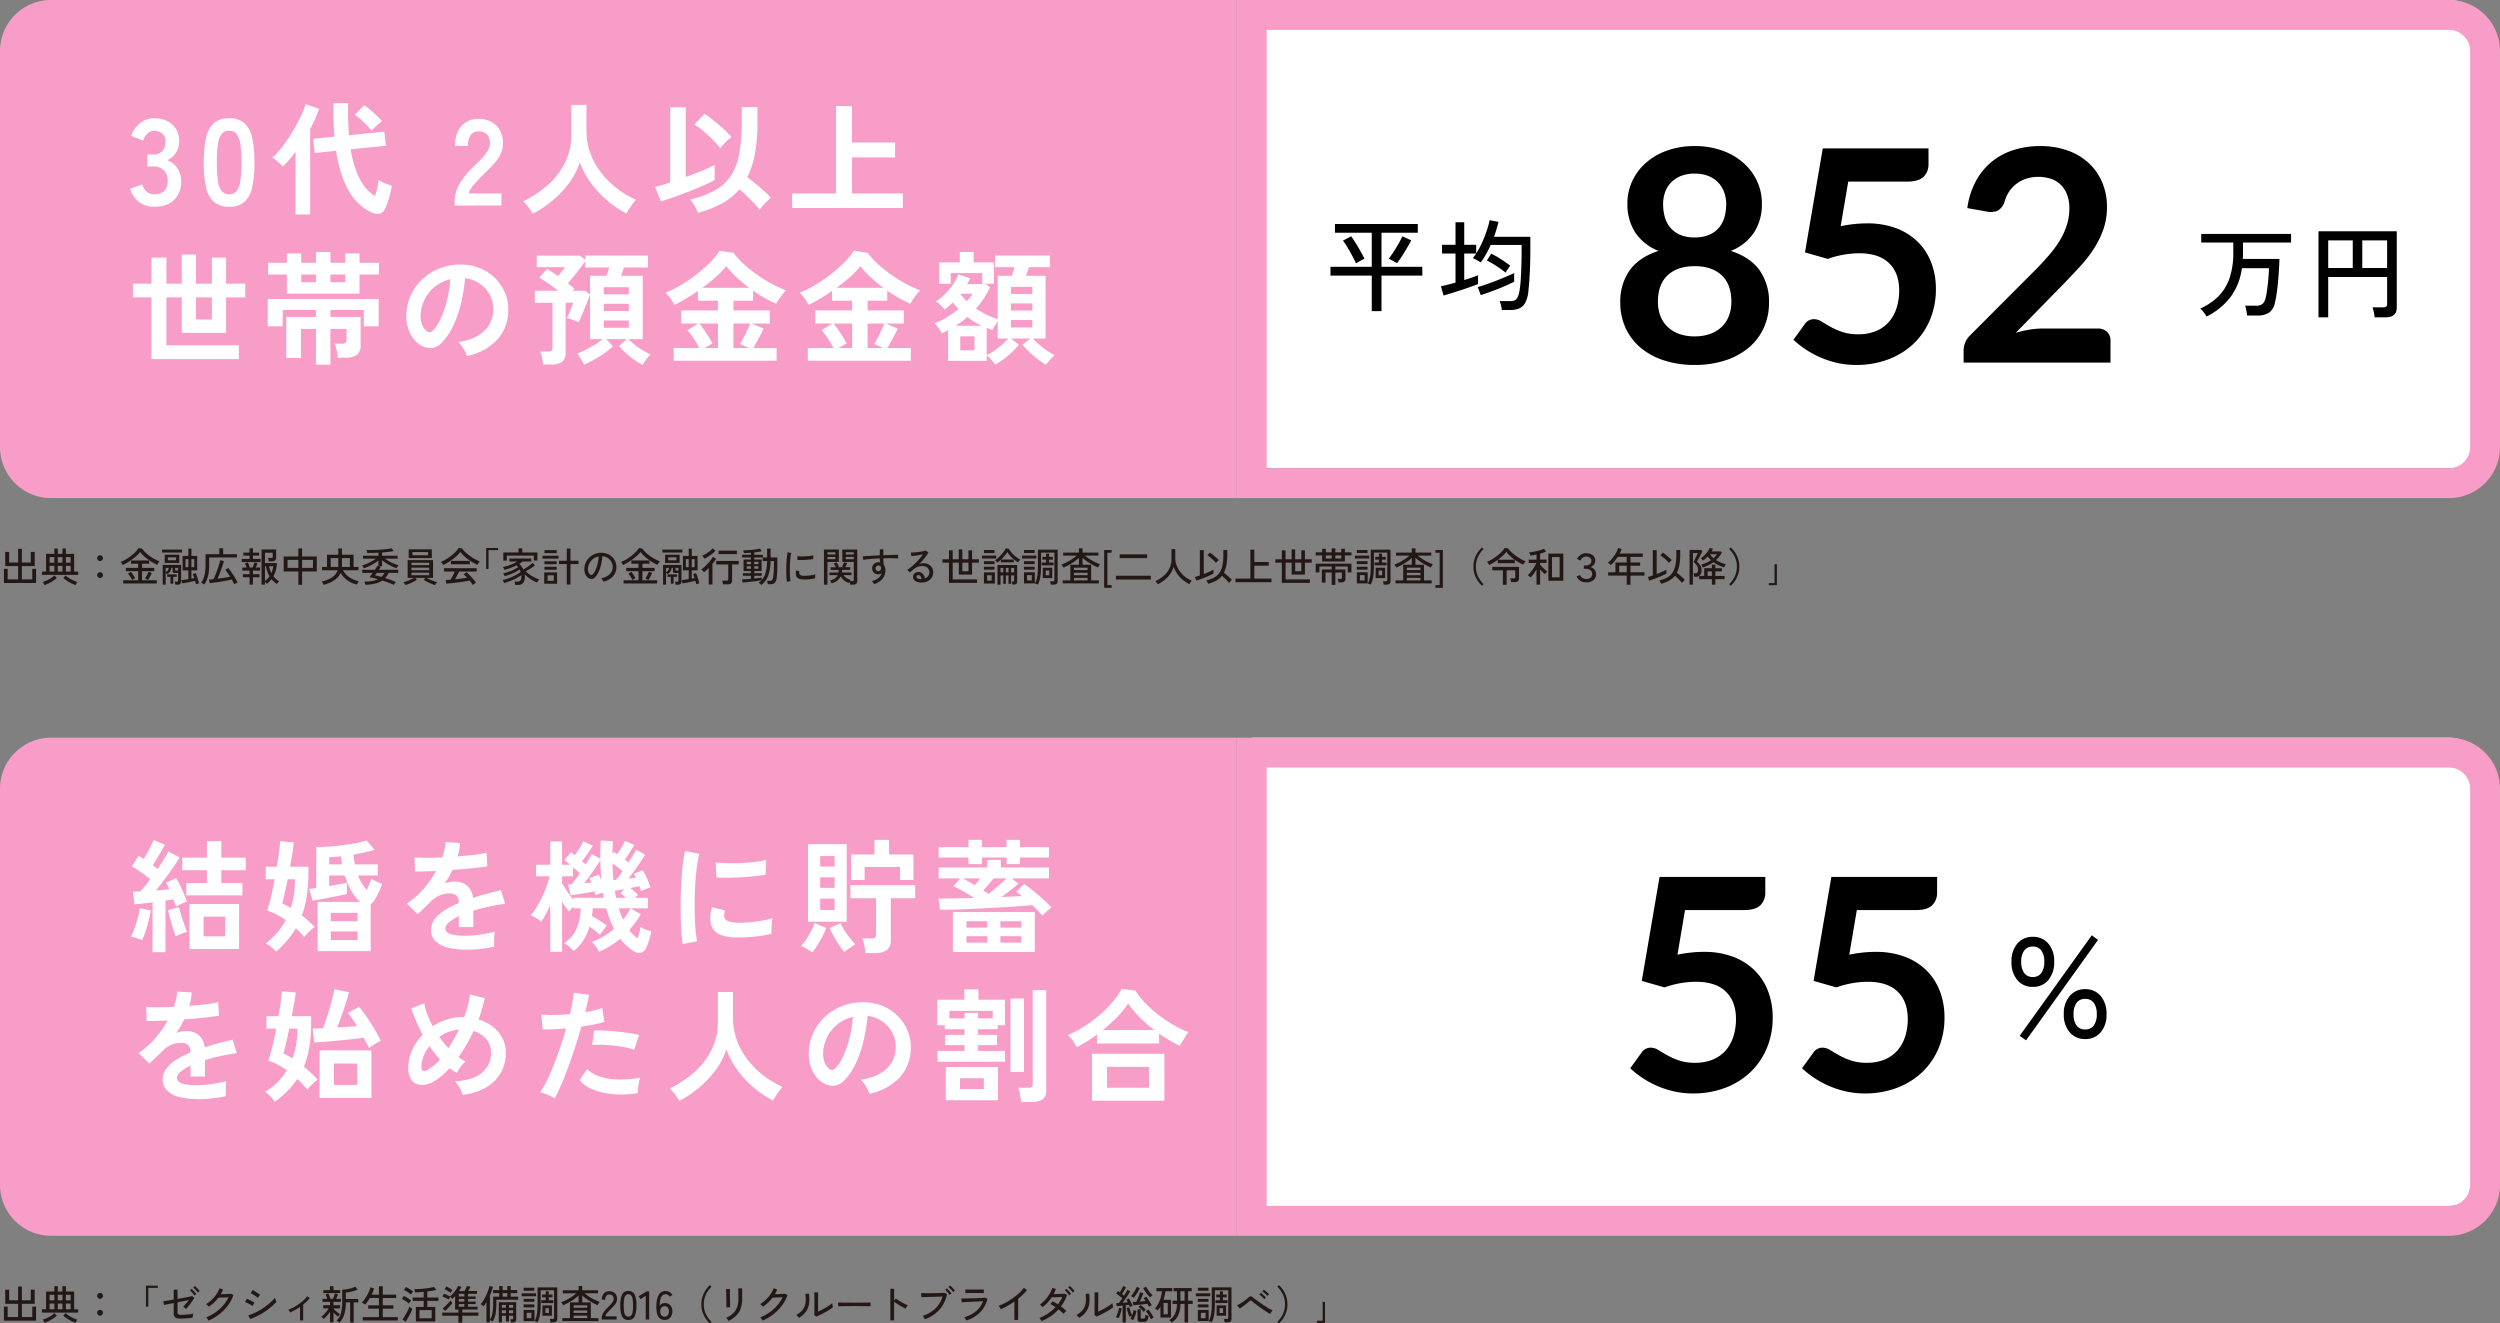
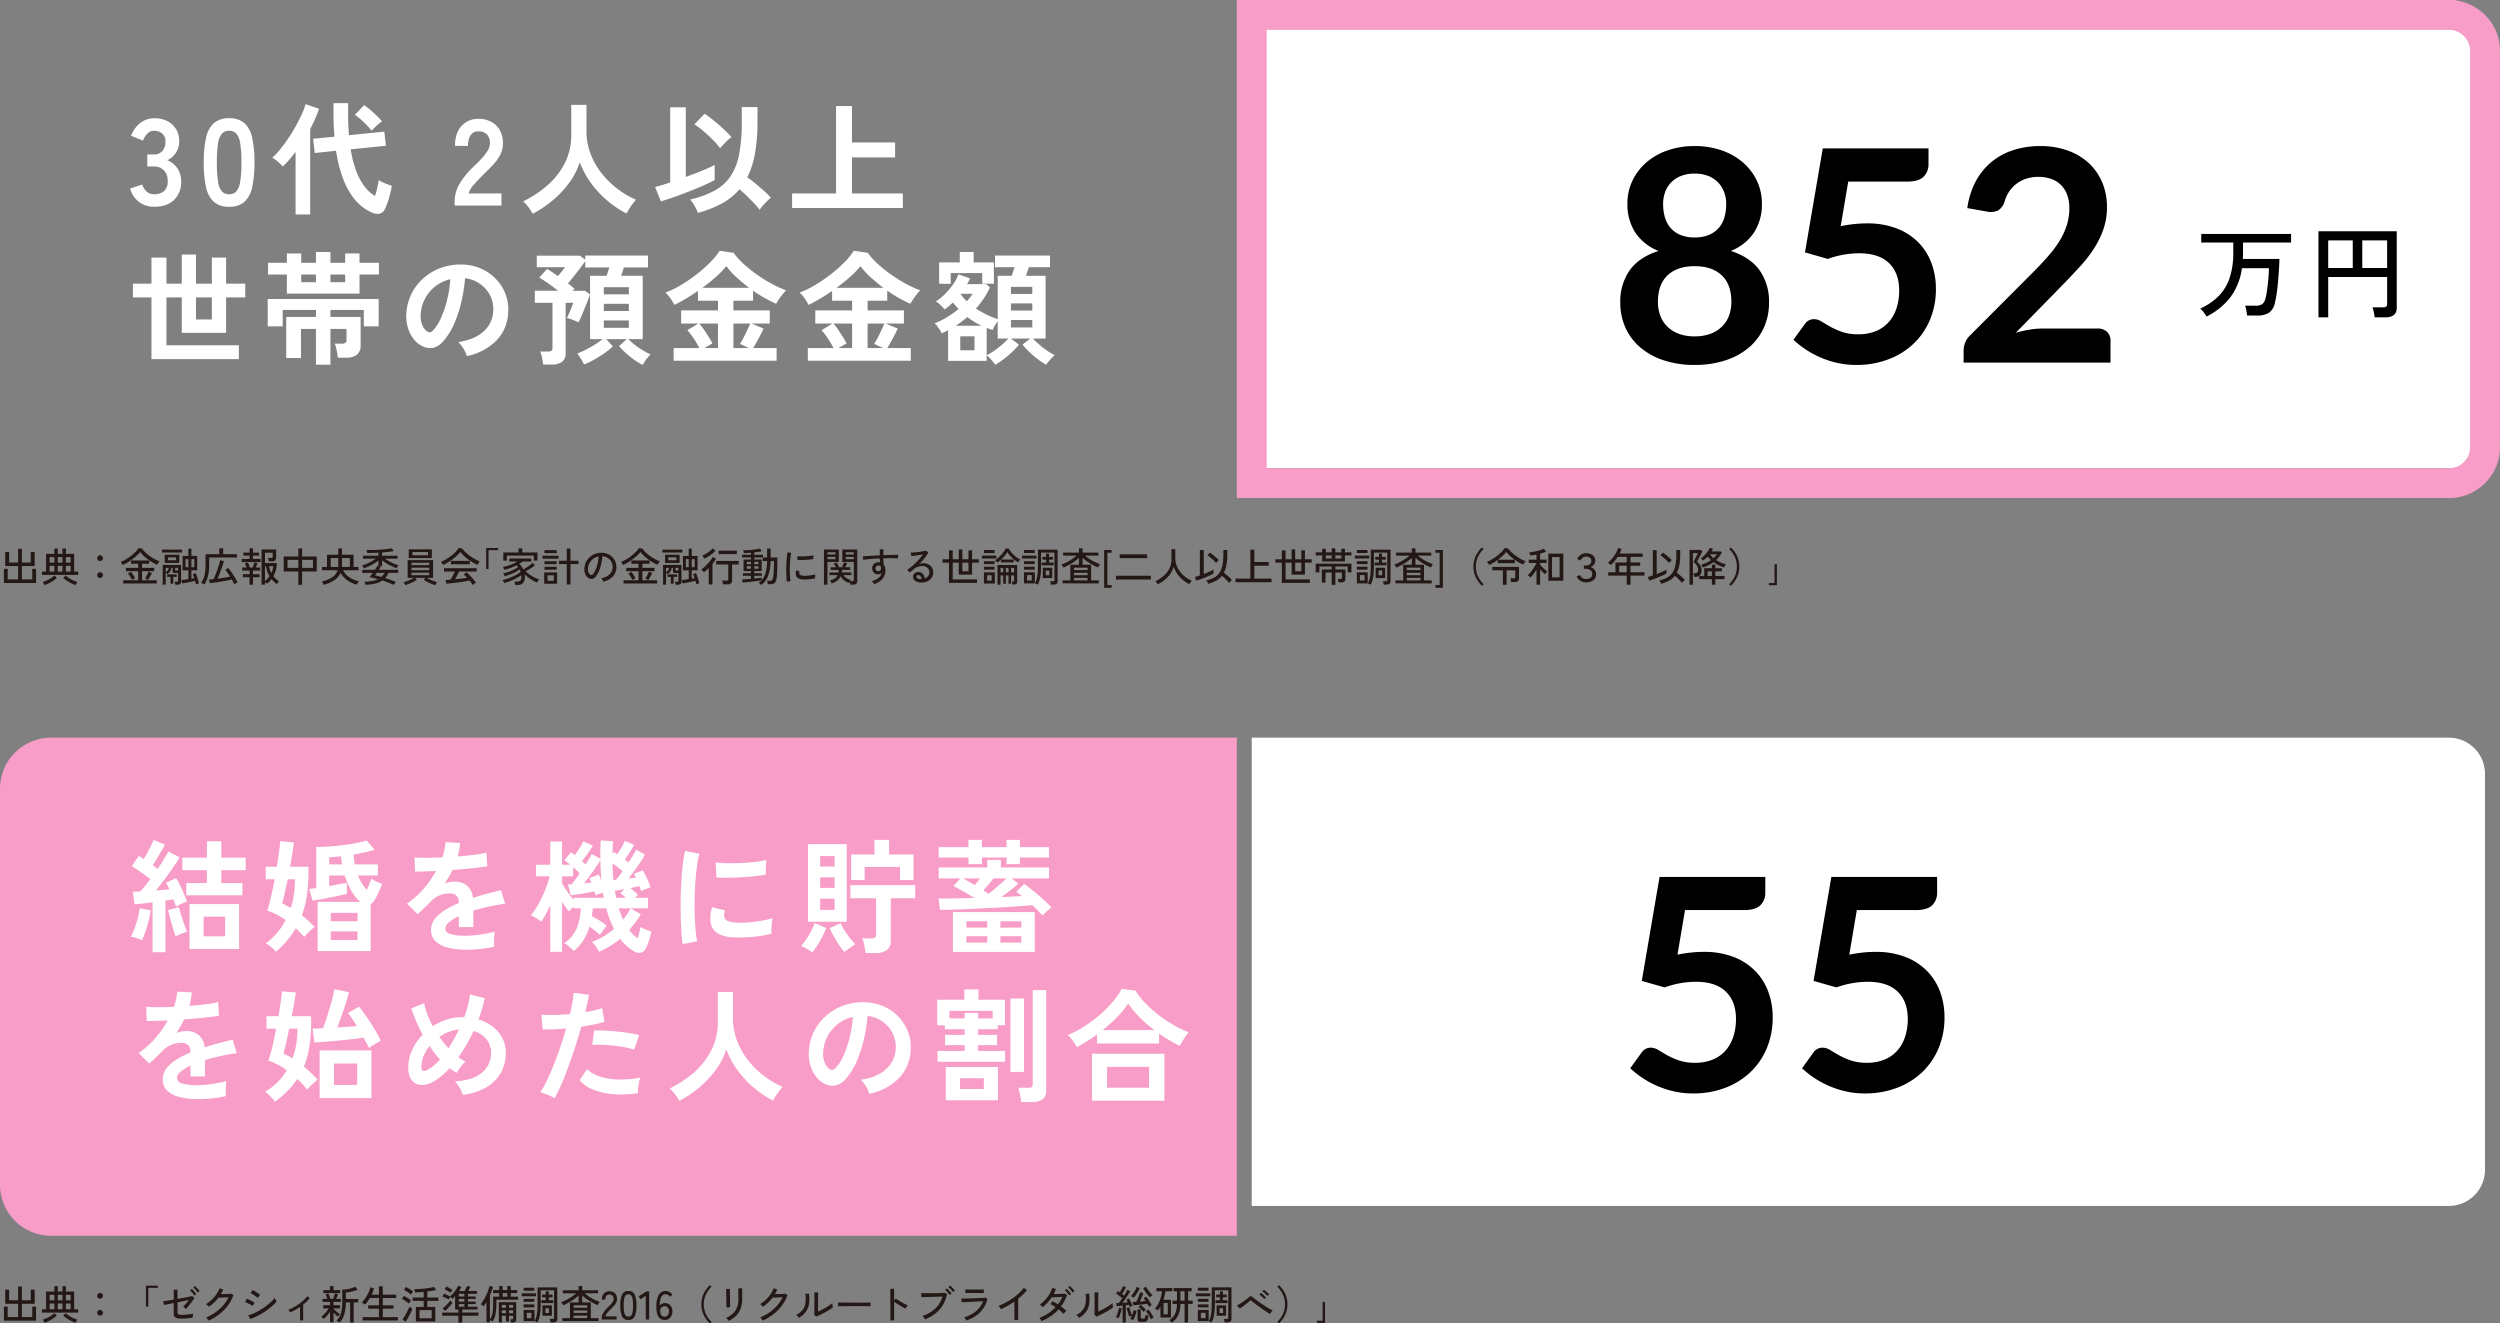
<svg xmlns="http://www.w3.org/2000/svg" width="936.859" height="495.961" viewBox="0 0 936.859 495.961">
  <rect x="0" y="0" width="936.859" height="495.961" fill="#808080" stroke="none" />
  <g id="グループ_7710" data-name="グループ 7710" transform="translate(-1419.332 -6423.645)">
    <path id="パス_8338" data-name="パス 8338" d="M288,178.468V3H736.632a13.548,13.548,0,0,1,13.533,13.533v148.4a13.548,13.548,0,0,1-13.533,13.533Z" transform="translate(1600.403 6697.087)" fill="#fff" />
    <path id="パス_8339" data-name="パス 8339" d="M55.68,0H500.047V186.66H55.68a19.128,19.128,0,0,1-19.128-19.128V19.134A19.128,19.128,0,0,1,55.68,0" transform="translate(1382.78 6700.086)" fill="#f79dc7" />
    <path id="パス_15417" data-name="パス 15417" d="M9.338,3.358V-15.318q-1.886.23-3.657.437t-3.1.3L1.932-19.32q.6,0,1.311-.023t1.449-.069a25.87,25.87,0,0,0,1.794-2.024q.966-1.2,1.978-2.576-1.472-1.2-3.358-2.53t-3.542-2.3L4.14-32.706a9.42,9.42,0,0,1,.92.529q.46.3.92.621.69-1.058,1.426-2.392T8.763-36.57q.621-1.288.943-2.116l4.278,1.748q-1.012,1.84-2.254,3.956T9.384-29.21a10.989,10.989,0,0,1,.966.69q.46.368.874.69,1.334-1.932,2.392-3.657t1.656-2.875l4.186,2.208Q18.492-30.5,17-28.336t-3.174,4.393q-1.679,2.231-3.2,4.163,1.334-.092,2.6-.207t2.369-.207a13.227,13.227,0,0,0-1.242-2.484l3.818-1.7a25.611,25.611,0,0,1,1.5,2.737q.759,1.587,1.449,3.22t1.1,2.875a12.294,12.294,0,0,0-2.047.782q-1.173.552-2.047,1.058-.184-.506-.437-1.219t-.575-1.541q-.644.138-1.4.253t-1.541.207V3.358Zm13.846-1.2V-14.674H41.768V2.162Zm-1.2-20.1v-4.6h7.728v-4.83H20.47v-4.692h9.246v-6.164H35.1v6.164h9.154v4.692H35.1v4.83H43.01v4.6ZM28.474-2.576h8.05v-7.36h-8.05ZM5.382-1.15q-.874-.368-2.093-.782A9.842,9.842,0,0,0,1.15-2.438,19.032,19.032,0,0,0,2.576-5.566q.69-1.886,1.219-3.91a32.234,32.234,0,0,0,.759-3.68l4.094.874A36.439,36.439,0,0,1,7.889-8.51Q7.36-6.394,6.716-4.439A22.712,22.712,0,0,1,5.382-1.15Zm12.6-1.426q-.276-.736-.667-1.978t-.805-2.691q-.414-1.449-.782-2.829t-.6-2.346l4.094-1.058q.276,1.15.828,2.921t1.15,3.5q.6,1.725,1.058,2.737-.874.276-2.185.8T17.986-2.576Zm53.222,5.52V-15.5H87.17a15.865,15.865,0,0,1-3.4-4.232,26.822,26.822,0,0,1-2.392-5.658H75.532v3.956q1.84-.322,3.588-.644t3.036-.552v4.186q-1.058.23-2.691.575t-3.473.713q-1.84.368-3.611.69t-3.1.506l-1.242-4.37q.506-.046,1.2-.138t1.426-.184v-15.41q3.082,0,6.6-.322t6.785-.874a44.588,44.588,0,0,0,5.52-1.242l2.944,3.5q-1.7.506-3.726.966t-4.14.828q.092.966.207,1.886t.3,1.794h8.6v4.14H86.342a16.963,16.963,0,0,0,3.266,5.428q.506-1.15.989-2.3t.759-1.932a6.177,6.177,0,0,0,1.058.667q.736.391,1.564.736t1.426.529q-.368,1.058-.943,2.323T93.288-17.5a12.827,12.827,0,0,1-1.2,1.955,4.2,4.2,0,0,1-1.012.966V2.944Zm-15.548.23a22.643,22.643,0,0,0-1.771-1.656A9.246,9.246,0,0,0,51.75.092,26.53,26.53,0,0,0,56.1-4.025a26.848,26.848,0,0,0,3.151-4.669,33.619,33.619,0,0,0-3.358-2.024A22.872,22.872,0,0,0,52.3-12.236q.69-2.024,1.426-5.175t1.38-6.555H51.75v-4.692h4.14q.506-2.99.851-5.543t.391-4.025l5.152.46q-.184,1.7-.552,4.117t-.874,4.991h6.9v2.392a61.72,61.72,0,0,1-.644,8.694,35.075,35.075,0,0,1-1.84,7.176q1.334,1.012,2.576,2.139t2.208,2.185a11.646,11.646,0,0,0-1.311,1.058q-.759.69-1.449,1.4t-1.15,1.265A34.379,34.379,0,0,0,63.02-5.612,30.657,30.657,0,0,1,59.8-1.058,44.6,44.6,0,0,1,55.66,3.174ZM61.134-13.2a30.757,30.757,0,0,0,1.2-5.29,40.694,40.694,0,0,0,.368-5.474H59.984q-.6,2.852-1.15,5.313t-.92,3.795q.782.322,1.587.736T61.134-13.2ZM76.13-1.2H86.158v-3.22H76.13Zm0-7.038H86.158v-3.128H76.13Zm-.6-21.3h4.83q-.276-1.518-.414-3.036-1.15.138-2.254.23t-2.162.138Zm51.52,31.97a28.951,28.951,0,0,1-6.808-.736A10.482,10.482,0,0,1,115.46-.667a5.61,5.61,0,0,1-1.748-4.3,6.645,6.645,0,0,1,1.334-4.025,13.451,13.451,0,0,1,3.68-3.312,34.66,34.66,0,0,1,5.336-2.737v-.368a3.118,3.118,0,0,0-.8-2.369,3.23,3.23,0,0,0-2.047-.851,9.5,9.5,0,0,0-4.048.6,10.85,10.85,0,0,0-3.818,2.668q-.552.552-1.426,1.4t-1.748,1.679q-.874.828-1.518,1.38l-4-3.956a30.581,30.581,0,0,0,6.072-5.336,37.006,37.006,0,0,0,4.83-6.854q-2.576.092-4.692.161t-3.174.023l-.184-5.29q1.564.138,4.347.138t6.049-.138a20.646,20.646,0,0,0,1.2-5.7l5.474.276a22.073,22.073,0,0,1-.92,5.06q3.4-.276,6.325-.621a28.85,28.85,0,0,0,4.485-.805l.322,5.106q-1.288.23-3.358.483t-4.577.483q-2.507.23-5.129.414-.6,1.288-1.357,2.6t-1.587,2.507a9.957,9.957,0,0,1,3.726-.736,7.308,7.308,0,0,1,4.577,1.426,6.81,6.81,0,0,1,2.323,4.692q2.576-.874,5.267-1.587t5.221-1.311l1.564,5.06q-3.22.46-6.256,1.127t-5.658,1.5v6.118h-5.428V-10.12a17.193,17.193,0,0,0-3.68,2.277,3.161,3.161,0,0,0-1.38,2.231q0,1.564,1.886,2.185a19.72,19.72,0,0,0,5.75.621,33.738,33.738,0,0,0,3.519-.207q1.955-.207,3.91-.552t3.427-.759q-.092.6-.161,1.725T137.31-.368q0,1.1.046,1.656a38.549,38.549,0,0,1-5.06.851A49.666,49.666,0,0,1,127.052,2.438Zm31.326.782V-14.214q-.828,1.794-1.679,3.358T155.066-8.1a17.7,17.7,0,0,0-1.978-1.311,21.369,21.369,0,0,0-1.978-1.035,26.668,26.668,0,0,0,2.208-3.151,40.3,40.3,0,0,0,2.07-3.887q.966-2.07,1.679-4.048a32.669,32.669,0,0,0,1.081-3.542h-5.106v-4.324h5.336v-8.74h4.416v8.74h3.082q-.644-.552-1.219-1.012t-.989-.736l2.484-2.944q.322.23.69.529t.736.575q.828-1.1,1.771-2.6a18.087,18.087,0,0,0,1.4-2.6l3.588,1.61a32.294,32.294,0,0,1-1.84,2.829q-1.2,1.679-2.254,2.967.368.322.713.644t.667.6q.782-1.242,1.4-2.254a16.666,16.666,0,0,0,.9-1.61l3.22,1.7q-.046-3.22.138-6.808l4.6.276q-.092,1.2-.138,2.369t-.092,2.369l.552-.69q.276.184.6.391t.644.437q.782-1.1,1.61-2.507a20.73,20.73,0,0,0,1.288-2.507l3.5,1.518q-.552,1.012-1.564,2.6T186.3-31.326q.368.276.713.552t.667.506q.966-1.472,1.748-2.783t1.1-2l3.358,1.84q-.506.966-1.564,2.553t-2.277,3.289q-1.219,1.7-2.369,3.128l1.449-.184q.713-.092,1.357-.184a11.467,11.467,0,0,0-.782-1.426l3.312-1.288a15.86,15.86,0,0,1,1.1,1.955q.6,1.219,1.1,2.438a18.376,18.376,0,0,1,.736,2.047,9.893,9.893,0,0,0-1.748.575q-1.058.437-1.794.805-.092-.368-.253-.851l-.345-1.035q-.644.138-1.541.322t-1.909.368q.736.6,1.518,1.265a16.45,16.45,0,0,1,1.38,1.311l-1.2,1.1h4.922v3.956h-6.532l3.864,2.208q-.966,1.61-2.07,3.1t-2.3,2.829A13.684,13.684,0,0,0,191.13-1.84q.368-1.058.644-2.185t.414-2.093a5.986,5.986,0,0,0,1.173.667q.759.345,1.564.621t1.311.414a25.69,25.69,0,0,1-.92,3.588,19.181,19.181,0,0,1-1.242,2.99,2.636,2.636,0,0,1-1.794,1.38,3.239,3.239,0,0,1-2.438-.46A17.547,17.547,0,0,1,184.6-1.656a35.725,35.725,0,0,1-3.749,2.668A33.208,33.208,0,0,1,176.64,3.22a11.758,11.758,0,0,0-1.1-1.863,10.442,10.442,0,0,0-1.61-1.863A24.452,24.452,0,0,0,178.3-2.53a25.914,25.914,0,0,0,3.956-2.852,38.327,38.327,0,0,1-2.9-7.682h-5.06q-.046.736-.138,1.472l-.184,1.472a33.419,33.419,0,0,1,2.99,1.7,21.667,21.667,0,0,1,2.576,1.886,18.684,18.684,0,0,0-1.38,1.725q-.782,1.081-1.15,1.679-.782-.69-1.817-1.518T173.1-6.21a20.387,20.387,0,0,1-2.3,5.083,16.7,16.7,0,0,1-3.634,4.071,16.952,16.952,0,0,0-1.656-1.61,11.519,11.519,0,0,0-1.886-1.38,12.639,12.639,0,0,0,4.623-5.428,21.563,21.563,0,0,0,1.541-7.59h-2.668v-.644q-.506.46-.989.966t-.759.828a25.837,25.837,0,0,1-2.576-3.68V3.22Zm8.74-19.5v-.736h11.316q-.046-.46-.138-.943t-.184-.943q-.69.184-1.449.437t-1.357.483a4.913,4.913,0,0,0-.161-.644q-.115-.368-.207-.782-.92.184-2.208.414t-2.622.437q-1.334.207-2.438.368t-1.61.207L165-22.034h.621a6.916,6.916,0,0,0,.759-.046,21.293,21.293,0,0,0,1.334-1.679q.828-1.127,1.7-2.415a15.662,15.662,0,0,0-1.127-1.1q-.667-.6-1.357-1.2v3.4h-4.14v2.622q.69,1.242,1.886,2.967T167.118-16.284Zm3.91-6.164q.782-.092,1.472-.161t1.288-.115a10.346,10.346,0,0,0-.736-1.656l3.5-1.38q.23.46.506,1.081t.506,1.265q-.184-1.84-.276-3.772t-.138-3.956q-.6,1.058-1.633,2.576T173.3-25.415Q172.132-23.782,171.028-22.448Zm11.04-1.2q.23,0,.46-.023t.46-.069A30.15,30.15,0,0,0,185.472-27q-1.748-1.472-3.772-2.944.046,1.61.115,3.2T182.068-23.644Zm6.394,10.58h-4.416q.368,1.15.759,2.208t.851,2.024q.828-1.012,1.541-2.07A19.36,19.36,0,0,0,188.462-13.064ZM183.08-17.02h3.588q-.506-.506-1.012-.966a7.5,7.5,0,0,0-1.012-.782l1.564-1.518q-1.15.23-2.116.391l-1.518.253q.092.69.23,1.334ZM208.012.322q-.322-1.886-.506-4.623t-.253-5.98q-.069-3.243,0-6.693t.276-6.739q.207-3.289.552-6.095a46.631,46.631,0,0,1,.805-4.784l5.382,1.1a28.7,28.7,0,0,0-.874,4.3q-.368,2.645-.6,5.8t-.3,6.463q-.069,3.312.023,6.44t.322,5.658a30.63,30.63,0,0,0,.6,4.094Zm19.55-2.484q-7.958-.23-9.016-5.2a9.951,9.951,0,0,1-.184-2.76,13.642,13.642,0,0,1,.69-3.358l4.83,1.2a5.085,5.085,0,0,0-.345,1.564,3.538,3.538,0,0,0,.161,1.242q.6,1.656,4.876,1.794a40.748,40.748,0,0,0,4.439-.161q2.369-.207,4.646-.621a37.912,37.912,0,0,0,3.979-.92q-.092.644-.207,1.748t-.161,2.231q-.046,1.127,0,1.863a39.319,39.319,0,0,1-4.623.874q-2.461.322-4.83.437T227.562-2.162Zm-6.9-22.448-.322-5.658a38.988,38.988,0,0,0,4.278.276q2.53.046,5.267-.069t5.244-.414a28.563,28.563,0,0,0,4.163-.759l-.23,5.566q-1.84.322-4.278.575t-5.037.391q-2.6.138-4.968.161T220.662-24.61ZM254.978-8.05V-37.122h14.49V-8.05ZM276.506,3.68a13.45,13.45,0,0,0-.253-1.817q-.207-1.035-.437-2.047a8.391,8.391,0,0,0-.506-1.61h3.358a2.283,2.283,0,0,0,1.38-.322,1.443,1.443,0,0,0,.414-1.2V-16.836h-9.614v-4.922h24.288v4.922h-9.154V-1.15a4.452,4.452,0,0,1-1.426,3.68,6.98,6.98,0,0,1-4.416,1.15Zm-5.382-27.37v-9.568h8.74v-5.474h5.474v5.474h9.154v9.568h-5.06v-4.876H276.184v4.876ZM256.634,3.4q-.782-.506-2.116-1.288a16.129,16.129,0,0,0-2.162-1.1,18.086,18.086,0,0,0,1.955-2.507,34.88,34.88,0,0,0,1.84-3.128,23.684,23.684,0,0,0,1.311-2.921l4.324,1.84a25.377,25.377,0,0,1-1.357,3.082q-.851,1.656-1.84,3.22T256.634,3.4Zm11.914-.138A29.378,29.378,0,0,1,266.5.506q-1.035-1.564-1.932-3.2T263.074-5.7l4.14-1.794a21.066,21.066,0,0,0,2.438,4.209A34.593,34.593,0,0,0,272.688.368q-.506.322-1.288.874l-1.564,1.1Q269.054,2.9,268.548,3.266Zm-9.016-15.732h5.382V-16.7h-5.382Zm0-8.28h5.382V-24.7h-5.382Zm0-8h5.382v-3.91h-5.382Zm83.26,18.4q-.644-.782-1.633-1.817T339.02-14.26q-2.208.184-5.589.437t-7.337.46l-7.958.414q-4,.207-7.567.322t-6.141.115l-.552-4.232q2.53,0,6.026-.069t7.406-.161q-2.024-1.242-4.163-2.461t-3.657-1.955l2.484-2.9h-8.05v-4.094h18.216v-2.852h5.106v2.852h18.032v4.094h-14.03l2.576,1.932q-1.058.966-2.806,2.346T327.428-17.3q2.162-.092,4.094-.184t3.588-.184q-.552-.46-1.081-.874t-1.035-.736l2.99-2.944q1.012.69,2.415,1.817t2.921,2.415q1.518,1.288,2.806,2.507t2.07,2.093q-.69.506-1.725,1.426T342.792-10.35ZM309.258,3.266v-14.95H339.94V3.266Zm5.842-32.89v-2.484H303.922v-3.91H315.1v-2.714h5.014v2.714h9.246v-2.714h5.014v2.714h10.9v3.91h-10.9v2.484H329.36v-2.484h-9.246v2.484Zm7.544,11.132q1.748-1.38,3.611-2.99t3.1-2.806h-4.876q-.828,1.058-1.863,2.277t-1.955,2.277q.552.322,1.035.644T322.644-18.492ZM314.318-.23h7.82V-2.622h-7.82Zm12.742,0h7.82V-2.622h-7.82ZM314.318-5.842h7.82V-8.234h-7.82Zm12.742,0h7.82V-8.234h-7.82Zm-9.614-15.916q.506-.6,1.012-1.242t.966-1.288h-6.44q1.012.506,2.162,1.173T317.446-21.758ZM26.5,58.438a28.951,28.951,0,0,1-6.808-.736A10.482,10.482,0,0,1,14.9,55.333a5.61,5.61,0,0,1-1.748-4.3,6.645,6.645,0,0,1,1.334-4.025,13.451,13.451,0,0,1,3.68-3.312,34.66,34.66,0,0,1,5.336-2.737V40.59a3.118,3.118,0,0,0-.8-2.369,3.23,3.23,0,0,0-2.047-.851,9.5,9.5,0,0,0-4.048.6,10.85,10.85,0,0,0-3.818,2.668q-.552.552-1.426,1.4T9.614,43.718Q8.74,44.546,8.1,45.1l-4-3.956a30.581,30.581,0,0,0,6.072-5.336A37.006,37.006,0,0,0,15,28.952q-2.576.092-4.692.161t-3.174.023l-.184-5.29q1.564.138,4.347.138t6.049-.138a20.646,20.646,0,0,0,1.2-5.7l5.474.276a22.073,22.073,0,0,1-.92,5.06q3.4-.276,6.325-.621a28.85,28.85,0,0,0,4.485-.805l.322,5.106q-1.288.23-3.358.483t-4.577.483q-2.507.23-5.129.414-.6,1.288-1.357,2.6t-1.587,2.507a9.957,9.957,0,0,1,3.726-.736,7.308,7.308,0,0,1,4.577,1.426,6.81,6.81,0,0,1,2.323,4.692q2.576-.874,5.267-1.587t5.221-1.311l1.564,5.06q-3.22.46-6.256,1.127t-5.658,1.5v6.118H23.552V45.88a17.193,17.193,0,0,0-3.68,2.277,3.161,3.161,0,0,0-1.38,2.231q0,1.564,1.886,2.185a19.72,19.72,0,0,0,5.75.621,33.738,33.738,0,0,0,3.519-.207q1.955-.207,3.91-.552t3.427-.759q-.092.6-.161,1.725t-.069,2.231q0,1.1.046,1.656a38.549,38.549,0,0,1-5.06.851A49.666,49.666,0,0,1,26.5,58.438Zm28.7.966a19.185,19.185,0,0,0-1.656-1.955,11.54,11.54,0,0,0-2.024-1.771,24.482,24.482,0,0,0,4.692-3.634,22.588,22.588,0,0,0,3.45-4.416,25.448,25.448,0,0,0-6.946-3.634q.736-2.07,1.518-5.267t1.426-6.693H52.026V27.342h4.508q.506-2.99.851-5.474T57.776,18l5.244.46q-.184,1.564-.6,3.933t-.92,4.945H68.77v2.392q0,9.936-2.714,16.514,1.38,1.15,2.691,2.392t2.461,2.53a9.816,9.816,0,0,0-1.242.989q-.736.667-1.472,1.4T67.3,54.85a45.377,45.377,0,0,0-3.726-4,28.728,28.728,0,0,1-3.634,4.485A40.931,40.931,0,0,1,55.2,59.4Zm16.744-1.38V40.176H91.356V58.024ZM90.482,39.3q-.276-.6-.828-1.633t-1.242-2.277q-1.794.276-4.393.575t-5.336.552q-2.737.253-5.083.437t-3.634.23l-.644-5.2q1.426,0,3.91-.138.552-1.426,1.219-3.473t1.311-4.232q.644-2.185,1.1-4.048t.6-2.875l5.474,1.15q-.276,1.1-.759,2.76t-1.127,3.519q-.644,1.863-1.288,3.68t-1.2,3.243q4-.23,7.36-.506-.966-1.61-1.863-2.921a23.189,23.189,0,0,0-1.5-2L86.71,23.8q.92,1.1,2.116,2.76T91.218,30.1q1.2,1.886,2.162,3.588t1.472,2.852q-.552.276-1.4.759t-1.656,1.012A10.726,10.726,0,0,0,90.482,39.3ZM77.326,53.1H86.02v-8H77.326ZM61.778,43.166a27.209,27.209,0,0,0,1.4-5.382,37.316,37.316,0,0,0,.437-5.75H60.536q-.6,3.036-1.2,5.566t-.966,3.772A25.627,25.627,0,0,1,61.778,43.166Zm63.8,13.662a11.433,11.433,0,0,0-1.127-2.576,12.347,12.347,0,0,0-1.771-2.484q6.532-.368,10-3.174A9.244,9.244,0,0,0,136.16,41a7.691,7.691,0,0,0-1.748-5.06,9.641,9.641,0,0,0-4.784-3.036,59.341,59.341,0,0,1-5.658,9.8,18.663,18.663,0,0,0,2.668,1.656,9.139,9.139,0,0,0-1.84,1.955,16.582,16.582,0,0,0-1.426,2.277q-.69-.368-1.38-.805t-1.38-.943a24.153,24.153,0,0,1-5.7,4.83,9,9,0,0,1-4.807,1.449,4.634,4.634,0,0,1-3.588-1.7,7.446,7.446,0,0,1-1.357-4.853,15.518,15.518,0,0,1,1.472-6.555,20.628,20.628,0,0,1,3.91-5.727q-1.38-2.576-2.461-5.129T106.306,24.4l4.83-1.932a22.319,22.319,0,0,0,1.15,4.14,36.436,36.436,0,0,0,2.07,4.508,21.511,21.511,0,0,1,5.175-2.507,17.837,17.837,0,0,1,5.589-.9h1.012q.782-2.162,1.357-4.347a30.03,30.03,0,0,0,.805-4.163l5.52,1.38q-.414,1.978-.989,3.979t-1.357,4.025a15.644,15.644,0,0,1,5.543,2.829,13.043,13.043,0,0,1,3.5,4.324A11.706,11.706,0,0,1,141.726,41a15.212,15.212,0,0,1-1.84,7.475,14.679,14.679,0,0,1-5.428,5.5A22.773,22.773,0,0,1,125.58,56.828ZM112.516,47.4a16.673,16.673,0,0,0,4.508-3.864q-1.058-1.15-2.024-2.415t-1.886-2.553a14.31,14.31,0,0,0-2.231,3.772,11.111,11.111,0,0,0-.8,4.14Q110.078,48.686,112.516,47.4Zm7.682-8.05a64.4,64.4,0,0,0,3.956-6.992,13.463,13.463,0,0,0-3.818.851,15.217,15.217,0,0,0-3.542,1.909A44.682,44.682,0,0,0,120.2,39.348Zm39.836,18.768a17.287,17.287,0,0,0-2.622-1.311,18.242,18.242,0,0,0-2.806-.943,32.112,32.112,0,0,0,2.484-4.347q1.288-2.645,2.576-5.888t2.484-6.762q1.2-3.519,2.162-6.923-2.622.23-4.945.322t-3.841,0l-.506-5.52a43.438,43.438,0,0,0,4.761.138q2.875-.046,5.957-.322.6-2.392.943-4.416a33.28,33.28,0,0,0,.437-3.588l5.75.782q-.184,1.334-.552,2.967t-.828,3.519q1.886-.322,3.542-.713a26.2,26.2,0,0,0,2.806-.8l.828,5.152q-1.426.46-3.7.943t-4.945.851q-1.012,3.634-2.254,7.475T165.186,46.2q-1.334,3.634-2.645,6.693T160.034,58.116Zm31.188-1.932a37.532,37.532,0,0,1-9.361.368,25.631,25.631,0,0,1-7.636-1.794,11.87,11.87,0,0,1-4.853-3.45l2.806-4.14a11.623,11.623,0,0,0,4.531,2.691,23.43,23.43,0,0,0,6.854,1.2,38.146,38.146,0,0,0,8.579-.713,12.893,12.893,0,0,0-.713,2.9A16.654,16.654,0,0,0,191.222,56.184ZM189.842,39.9a28.787,28.787,0,0,0-3.5-.9q-1.978-.391-4.163-.621t-4.278-.3q-2.093-.069-3.795.023l.69-5.382a36.928,36.928,0,0,1,3.887.023q2.231.115,4.646.345t4.6.575q2.185.345,3.749.713Zm16.882,19.182a23.806,23.806,0,0,0-1.61-2.461,13.275,13.275,0,0,0-1.978-2.185,40.821,40.821,0,0,0,9.2-6.1,27.393,27.393,0,0,0,6.463-8.349,23.018,23.018,0,0,0,2.369-10.442V18.28h5.7v9.706a24.052,24.052,0,0,0,1.518,8.6,27.316,27.316,0,0,0,4.14,7.314,32.779,32.779,0,0,0,5.934,5.819,34.947,34.947,0,0,0,6.946,4.117,23.365,23.365,0,0,0-1.909,2.484,26.908,26.908,0,0,0-1.633,2.668,38.782,38.782,0,0,1-7.36-4.968,36.653,36.653,0,0,1-6.049-6.578,33.551,33.551,0,0,1-4.117-7.636,26.82,26.82,0,0,1-4,7.751,37.624,37.624,0,0,1-6.164,6.532A41.884,41.884,0,0,1,206.724,59.082Zm71.208-2.668a8.849,8.849,0,0,0-.69-1.748,15,15,0,0,0-1.173-1.955,9.912,9.912,0,0,0-1.311-1.541q6.3-.966,9.591-4.117a10.629,10.629,0,0,0,3.473-7.429,11.339,11.339,0,0,0-1.242-6.072,11.979,11.979,0,0,0-9.292-6.3,64.5,64.5,0,0,1-1.38,8.74,45.77,45.77,0,0,1-2.737,8.372,24.147,24.147,0,0,1-4.209,6.624,6.969,6.969,0,0,1-3.657,2.346,6.56,6.56,0,0,1-3.749-.506,8.95,8.95,0,0,1-3.4-2.622,12.679,12.679,0,0,1-2.254-4.255,14.853,14.853,0,0,1-.644-5.267,19.04,19.04,0,0,1,6.67-13.662,20.139,20.139,0,0,1,6.762-3.818,21.65,21.65,0,0,1,8.142-1.058,18.307,18.307,0,0,1,6.578,1.564,17.18,17.18,0,0,1,8.993,9.384,15.923,15.923,0,0,1,1.035,6.946A15.863,15.863,0,0,1,289.018,50.6,21.426,21.426,0,0,1,277.932,56.414Zm-14.95-9.292a1.773,1.773,0,0,0,1.058.368,1.59,1.59,0,0,0,1.1-.552,16.234,16.234,0,0,0,3.059-4.692,38.14,38.14,0,0,0,2.346-6.854,45.593,45.593,0,0,0,1.219-7.774,14.283,14.283,0,0,0-9.522,7.337,14.614,14.614,0,0,0-1.61,6,8.665,8.665,0,0,0,.575,3.749A5.678,5.678,0,0,0,262.982,47.122Zm40.526-2.714V40.36h10.12V38.2h-7.314V34.334h7.314V32.218h-7.406V30.746H303.37V21.178h10.166V17.314h5.29v3.864h9.936v9.568h-2.714v1.472h-7.36v2.116h7.13V38.2h-7.13V40.36h10.12v4.048Zm3.082,14.444V46.386h19.55V58.852Zm28.244.644a16.443,16.443,0,0,0-.23-1.725q-.184-1.035-.391-2.047a6.561,6.561,0,0,0-.483-1.564h3.818a2.122,2.122,0,0,0,1.242-.276,1.323,1.323,0,0,0,.368-1.1V17.59h5.06V55.126a3.993,3.993,0,0,1-1.311,3.335,6.362,6.362,0,0,1-3.979,1.035Zm-4-11.27V20.718h5.06V48.226ZM311.926,54.62h8.924v-4h-8.924ZM307.97,28.17h5.658V26.1h5.06v2.07h5.474V25.364H307.97Zm47.7,10.764a17.583,17.583,0,0,0-1.518-2.461,11.723,11.723,0,0,0-1.84-2.047,39.682,39.682,0,0,0,6-3.151,51.34,51.34,0,0,0,5.75-4.232,43.545,43.545,0,0,0,4.922-4.876,29.878,29.878,0,0,0,3.565-5.083l5.106.69a29.047,29.047,0,0,0,3.68,4.646,44.868,44.868,0,0,0,4.876,4.37,49.786,49.786,0,0,0,5.566,3.749,41.052,41.052,0,0,0,5.75,2.783q-.414.552-1.035,1.5t-1.219,1.909a17.693,17.693,0,0,0-.966,1.748q-1.886-.92-3.864-2.093t-3.91-2.507v3.68H363.262V34.2q-1.886,1.38-3.818,2.6T355.672,38.934Zm5.7,20.1V41.418h27.14V59.036Zm5.658-4.876h15.732V46.34H367.034Zm-1.61-21.62h19.32a51.231,51.231,0,0,1-5.5-4.761,33,33,0,0,1-4.3-5.221,31.151,31.151,0,0,1-4.071,5.06A58.23,58.23,0,0,1,365.424,32.54Z" transform="translate(1467.167 6777.109)" fill="#fff" />
-     <path id="パス_8340" data-name="パス 8340" d="M739.23,11.2a7.944,7.944,0,0,1,7.934,7.934v148.4a7.944,7.944,0,0,1-7.934,7.934H296.19V11.2ZM739.23,0H285V186.66H739.23a19.128,19.128,0,0,0,19.128-19.128V19.132A19.128,19.128,0,0,0,739.23,0" transform="translate(1597.833 6700.086)" fill="#f79dc7" />
    <path id="パス_15418" data-name="パス 15418" d="M22.533-51.116a50.042,50.042,0,0,1,5.106-.8,46.392,46.392,0,0,1,4.717-.25,30.511,30.511,0,0,1,11.155,1.887,22.843,22.843,0,0,1,8.1,5.217,21.887,21.887,0,0,1,4.94,7.8,27.356,27.356,0,0,1,1.665,9.629,29.422,29.422,0,0,1-2.248,11.655,26.372,26.372,0,0,1-6.244,9.019,28.115,28.115,0,0,1-9.463,5.8A33.592,33.592,0,0,1,28.36.888,31.929,31.929,0,0,1,21.2.111,35.521,35.521,0,0,1,14.846-1.97a35.434,35.434,0,0,1-5.495-3,34.733,34.733,0,0,1-4.523-3.58l4.218-5.828a4.1,4.1,0,0,1,3.5-1.887,5.386,5.386,0,0,1,2.831.888q1.443.888,3.3,1.943a27.214,27.214,0,0,0,4.385,1.942,18.4,18.4,0,0,0,6.077.888,16.973,16.973,0,0,0,6.66-1.221,12.974,12.974,0,0,0,4.8-3.413,14.613,14.613,0,0,0,2.886-5.217,21.4,21.4,0,0,0,.971-6.577q0-6.549-3.8-10.24T29.415-40.959A35.162,35.162,0,0,0,17.7-38.85L9.158-41.292l6.66-38.961H55.444v5.827a6.456,6.456,0,0,1-1.831,4.773q-1.832,1.832-6.216,1.831H25.363Zm64.38,0a50.042,50.042,0,0,1,5.106-.8,46.392,46.392,0,0,1,4.717-.25,30.511,30.511,0,0,1,11.156,1.887,22.843,22.843,0,0,1,8.1,5.217,21.887,21.887,0,0,1,4.94,7.8,27.355,27.355,0,0,1,1.665,9.629,29.422,29.422,0,0,1-2.248,11.655,26.372,26.372,0,0,1-6.244,9.019,28.115,28.115,0,0,1-9.463,5.8A33.592,33.592,0,0,1,92.74.888a31.929,31.929,0,0,1-7.16-.777A35.521,35.521,0,0,1,79.226-1.97a35.434,35.434,0,0,1-5.494-3,34.733,34.733,0,0,1-4.523-3.58l4.218-5.828a4.1,4.1,0,0,1,3.5-1.887,5.386,5.386,0,0,1,2.83.888q1.443.888,3.3,1.943a27.214,27.214,0,0,0,4.384,1.942,18.4,18.4,0,0,0,6.077.888,16.973,16.973,0,0,0,6.66-1.221,12.974,12.974,0,0,0,4.8-3.413,14.613,14.613,0,0,0,2.886-5.217,21.405,21.405,0,0,0,.971-6.577q0-6.549-3.8-10.24T93.795-40.959A35.162,35.162,0,0,0,82.084-38.85l-8.547-2.442L80.2-80.253h39.627v5.827a6.456,6.456,0,0,1-1.831,4.773q-1.832,1.832-6.216,1.831H89.743Z" transform="translate(2025.422 6832.519)" />
-     <path id="パス_15419" data-name="パス 15419" d="M10.653-18.974a7.3,7.3,0,0,1-5.8-2.544,10.177,10.177,0,0,1-2.2-6.89,9.99,9.99,0,0,1,2.2-6.81,7.331,7.331,0,0,1,5.8-2.518,7.331,7.331,0,0,1,5.8,2.518,9.99,9.99,0,0,1,2.2,6.81,10.177,10.177,0,0,1-2.2,6.89A7.3,7.3,0,0,1,10.653-18.974ZM30.263.583a7.351,7.351,0,0,1-5.777-2.517,9.913,9.913,0,0,1-2.226-6.81,10.016,10.016,0,0,1,2.226-6.837,7.317,7.317,0,0,1,5.777-2.544,7.3,7.3,0,0,1,5.8,2.544,10.094,10.094,0,0,1,2.2,6.837,9.99,9.99,0,0,1-2.2,6.81A7.331,7.331,0,0,1,30.263.583ZM8.109,1.06,5.724-.636l27.03-37.683,2.332,1.749ZM30.263-3.021A3.793,3.793,0,0,0,33.5-4.505a6.964,6.964,0,0,0,1.113-4.24,6.964,6.964,0,0,0-1.113-4.24,3.793,3.793,0,0,0-3.233-1.484,3.793,3.793,0,0,0-3.233,1.484,6.964,6.964,0,0,0-1.113,4.24,6.964,6.964,0,0,0,1.113,4.24A3.793,3.793,0,0,0,30.263-3.021ZM10.653-22.684a3.737,3.737,0,0,0,3.18-1.484,6.964,6.964,0,0,0,1.113-4.24A6.863,6.863,0,0,0,13.833-32.6a3.737,3.737,0,0,0-3.18-1.484A3.793,3.793,0,0,0,7.42-32.6a6.863,6.863,0,0,0-1.113,4.187,6.964,6.964,0,0,0,1.113,4.24A3.793,3.793,0,0,0,10.653-22.684Z" transform="translate(2170.472 6812.448)" />
    <path id="パス_3557" data-name="パス 3557" d="M288,178.468V3H736.632a13.548,13.548,0,0,1,13.533,13.533v148.4a13.548,13.548,0,0,1-13.533,13.533Z" transform="translate(1600.403 6420.643)" fill="#fff" />
-     <path id="パス_3556" data-name="パス 3556" d="M55.68,0H500.047V186.66H55.68a19.128,19.128,0,0,1-19.128-19.128V19.134A19.128,19.128,0,0,1,55.68,0" transform="translate(1382.78 6423.641)" fill="#f79dc7" />
    <path id="パス_15420" data-name="パス 15420" d="M9.982.46A9.313,9.313,0,0,1,4.347-1.265,9.623,9.623,0,0,1,.92-6.348L5.428-7.866a8.833,8.833,0,0,0,.736,1.495,4.874,4.874,0,0,0,1.426,1.5,3.914,3.914,0,0,0,2.3.644,5.638,5.638,0,0,0,3.726-1.15A4.776,4.776,0,0,0,15-9.246a5.485,5.485,0,0,0-1.38-3.91A5.159,5.159,0,0,0,9.66-14.628H7.36v-4.508h2.3a4.13,4.13,0,0,0,3.4-1.357,5.113,5.113,0,0,0,1.1-3.335,3.726,3.726,0,0,0-1.311-3.243,4.956,4.956,0,0,0-2.967-.943,3.124,3.124,0,0,0-2.024.667,6.041,6.041,0,0,0-1.357,1.518,8.077,8.077,0,0,0-.759,1.5L1.288-26.128a10.552,10.552,0,0,1,3.519-4.853,8.474,8.474,0,0,1,5.175-1.725,10.536,10.536,0,0,1,4.9,1.081,8.058,8.058,0,0,1,3.266,3.013,8.6,8.6,0,0,1,1.173,4.554,7.612,7.612,0,0,1-1.265,4.3,7.521,7.521,0,0,1-3.2,2.783,7.844,7.844,0,0,1,3.749,2.99,8.5,8.5,0,0,1,1.449,4.922,9.25,9.25,0,0,1-2.645,6.946Q14.766.46,9.982.46Zm28.06,0a8.356,8.356,0,0,1-5.75-1.84A10.236,10.236,0,0,1,29.371-6.9a41.726,41.726,0,0,1-.851-9.2,42.047,42.047,0,0,1,.851-9.223,10.254,10.254,0,0,1,2.921-5.543,8.356,8.356,0,0,1,5.75-1.84,8.267,8.267,0,0,1,5.727,1.84,10.338,10.338,0,0,1,2.9,5.543,42.047,42.047,0,0,1,.851,9.223,41.726,41.726,0,0,1-.851,9.2,10.32,10.32,0,0,1-2.9,5.52A8.267,8.267,0,0,1,38.042.46Zm0-4.692a3.467,3.467,0,0,0,2.691-1.081A7.386,7.386,0,0,0,42.182-8.97a42.8,42.8,0,0,0,.46-7.13,43.163,43.163,0,0,0-.46-7.176,7.386,7.386,0,0,0-1.449-3.657,3.467,3.467,0,0,0-2.691-1.081,3.54,3.54,0,0,0-2.714,1.081,7.111,7.111,0,0,0-1.449,3.657,45.4,45.4,0,0,0-.437,7.176,45.012,45.012,0,0,0,.437,7.13,7.111,7.111,0,0,0,1.449,3.657A3.54,3.54,0,0,0,38.042-4.232ZM91.494,2.622A16.963,16.963,0,0,1,87.653.253,19.5,19.5,0,0,1,83.812-4a30.3,30.3,0,0,1-3.335-6.739,51.049,51.049,0,0,1-2.369-9.775l-8,.828-.6-5.336,8-.782q-.184-1.978-.276-4.094t-.092-4.416v-4.048h5.474v4q0,2.208.092,4.186t.23,3.818l13.248-1.334.6,5.29-13.2,1.334a41.565,41.565,0,0,0,2.208,8.487,21.667,21.667,0,0,0,3.151,5.658A13.9,13.9,0,0,0,92.69-3.588a28.4,28.4,0,0,0,.874-3.151q.368-1.679.506-2.783a13.8,13.8,0,0,0,1.426.759q.92.437,1.886.805t1.61.552a32.677,32.677,0,0,1-.667,3.22q-.437,1.7-.966,3.2a19.238,19.238,0,0,1-1.035,2.461,2.91,2.91,0,0,1-1.978,1.587A4.824,4.824,0,0,1,91.494,2.622Zm-28.566.736V-20.1q-1.2,1.564-2.415,2.99A24.991,24.991,0,0,1,58.1-14.628,16.013,16.013,0,0,0,56.327-16.4a13.051,13.051,0,0,0-2.139-1.541,22.429,22.429,0,0,0,2.921-3.036q1.541-1.886,3.082-4.186t2.852-4.669q1.311-2.369,2.277-4.508A21.533,21.533,0,0,0,66.654-38l5.06,1.748q-.6,1.794-1.426,3.7T68.4-28.658V3.358Zm28.52-31.372a34.728,34.728,0,0,0-3.059-3.312,23.189,23.189,0,0,0-3.243-2.668l3.45-3.588a18.487,18.487,0,0,1,2.369,1.771q1.311,1.127,2.507,2.277a19.511,19.511,0,0,1,1.84,1.978,14.8,14.8,0,0,0-1.334,1.035q-.782.667-1.472,1.357A14.807,14.807,0,0,0,91.448-28.014ZM122.544,0V-1.518a13.177,13.177,0,0,1,1.725-6.44,30.852,30.852,0,0,1,5.773-6.992q1.426-1.38,2.714-2.783a17.947,17.947,0,0,0,2.116-2.76,5.4,5.4,0,0,0,.874-2.6,4.749,4.749,0,0,0-1.081-3.542,4.274,4.274,0,0,0-3.2-1.15,3.313,3.313,0,0,0-2.944,1.426,7.083,7.083,0,0,0-.966,4h-4.876q0-4.784,2.438-7.452a8.2,8.2,0,0,1,6.348-2.668,10.049,10.049,0,0,1,4.761,1.1,8.011,8.011,0,0,1,3.289,3.22,9.812,9.812,0,0,1,1.1,5.2,8.9,8.9,0,0,1-1.012,4,16.867,16.867,0,0,1-2.553,3.565q-1.587,1.725-3.611,3.657Q131.33-9.66,129.7-7.774a7.758,7.758,0,0,0-1.909,3.266H140.07V0ZM151.8,3.082A23.806,23.806,0,0,0,150.19.621a13.275,13.275,0,0,0-1.978-2.185,40.821,40.821,0,0,0,9.2-6.095,27.393,27.393,0,0,0,6.463-8.349,23.018,23.018,0,0,0,2.369-10.442V-37.72h5.7v9.706a24.052,24.052,0,0,0,1.518,8.6,27.316,27.316,0,0,0,4.14,7.314,32.779,32.779,0,0,0,5.934,5.819,34.946,34.946,0,0,0,6.946,4.117A23.367,23.367,0,0,0,188.577.322a26.91,26.91,0,0,0-1.633,2.668,38.781,38.781,0,0,1-7.36-4.968,36.653,36.653,0,0,1-6.049-6.578,33.551,33.551,0,0,1-4.117-7.636,26.82,26.82,0,0,1-4,7.751,37.624,37.624,0,0,1-6.164,6.532A41.884,41.884,0,0,1,151.8,3.082Zm61.87-.322a10.9,10.9,0,0,0-.713-1.679Q212.474.138,211.9-.782a8.333,8.333,0,0,0-1.127-1.472,36.141,36.141,0,0,0,9.177-3.335,17.136,17.136,0,0,0,5.957-5.336,22.122,22.122,0,0,0,3.243-8.28,63.752,63.752,0,0,0,.989-12.167v-5.52h5.888v5.52a66,66,0,0,1-.943,11.868,32.979,32.979,0,0,1-2.875,8.924q1.518,1.058,3.22,2.484t3.22,2.783a26.973,26.973,0,0,1,2.392,2.369q-.552.46-1.4,1.288t-1.61,1.7a11.467,11.467,0,0,0-1.173,1.564,26.5,26.5,0,0,0-2.07-2.415q-1.288-1.357-2.737-2.76t-2.783-2.507a23.385,23.385,0,0,1-6.647,5.336A41.535,41.535,0,0,1,213.67,2.76ZM199.824-1.564l-2.162-5.382q.92-.23,2.392-.667t3.266-1.035V-36.8h5.842v26.082q3.312-1.2,6.279-2.415a44.389,44.389,0,0,0,4.531-2.093v5.7q-1.7.92-4.278,2.047t-5.451,2.254q-2.875,1.127-5.612,2.093T199.824-1.564Zm22.218-19.918a30.114,30.114,0,0,0-2.737-3.128q-1.679-1.7-3.519-3.266a28.432,28.432,0,0,0-3.4-2.53l3.818-4a42.267,42.267,0,0,1,3.519,2.622q1.909,1.564,3.68,3.2a31.322,31.322,0,0,1,2.875,2.967,10.7,10.7,0,0,0-1.495,1.219q-.851.805-1.587,1.61T222.042-21.482ZM249,.92V-4.508h16.468V-37.26h5.98v13.616h16.146v5.612H271.446V-4.508H290.49V.92ZM8.924,57.564V34.426H1.978V29.274H8.924V19.522h5.612v9.752h5.75v-10.9h5.336v10.9h5.934V19.522h5.336v9.752h7.176v5.152H36.892V47.72H20.286V34.426h-5.75v17.94h27.14v5.2Zm16.7-14.858h5.934v-8.28H25.622ZM70.564,59.634V46.248H64.952v10.9h-5.52V41.74H70.564V39.118H58.1v6.164H52.486V35.024H94.07V45.282H88.5V39.118H75.992V41.74H87.308v10.4a4.568,4.568,0,0,1-1.38,3.772,6.715,6.715,0,0,1-4.232,1.1H78.752a14.576,14.576,0,0,0-.23-1.725q-.184-.989-.414-1.955a8.534,8.534,0,0,0-.506-1.564H80.27a2.318,2.318,0,0,0,1.334-.3,1.371,1.371,0,0,0,.414-1.173V46.248H75.992V59.634ZM59.662,33V25.87H52.624V21.454h7.038v-3.5h5.382v3.5h5.52V17.406h5.428v4.048h5.52v-3.5h5.382v3.5h7.268V25.87H86.894V33Zm5.382-4.278h5.52V25.87h-5.52Zm10.948,0h5.52V25.87h-5.52ZM127.1,56.414a8.847,8.847,0,0,0-.69-1.748,15,15,0,0,0-1.173-1.955,9.913,9.913,0,0,0-1.311-1.541q6.3-.966,9.591-4.117a10.629,10.629,0,0,0,3.473-7.429,11.339,11.339,0,0,0-1.242-6.072,11.979,11.979,0,0,0-9.292-6.3,64.506,64.506,0,0,1-1.38,8.74,45.77,45.77,0,0,1-2.737,8.372,24.147,24.147,0,0,1-4.209,6.624,6.969,6.969,0,0,1-3.657,2.346,6.56,6.56,0,0,1-3.749-.506,8.95,8.95,0,0,1-3.4-2.622,12.68,12.68,0,0,1-2.254-4.255,14.853,14.853,0,0,1-.644-5.267,19.04,19.04,0,0,1,6.67-13.662,20.138,20.138,0,0,1,6.762-3.818,21.65,21.65,0,0,1,8.142-1.058,18.307,18.307,0,0,1,6.578,1.564,17.18,17.18,0,0,1,8.993,9.384,15.923,15.923,0,0,1,1.035,6.946A15.863,15.863,0,0,1,138.184,50.6,21.427,21.427,0,0,1,127.1,56.414Zm-14.95-9.292a1.773,1.773,0,0,0,1.058.368,1.59,1.59,0,0,0,1.1-.552,16.233,16.233,0,0,0,3.059-4.692,38.138,38.138,0,0,0,2.346-6.854,45.593,45.593,0,0,0,1.219-7.774,14.283,14.283,0,0,0-9.522,7.337,14.613,14.613,0,0,0-1.61,6,8.664,8.664,0,0,0,.575,3.749A5.678,5.678,0,0,0,112.148,47.122Zm80.868,12.6a25.58,25.58,0,0,1-4.669-3.036,31.984,31.984,0,0,1-4.209-4l2.9-2.622h-7.682l2.484,2.714a25.365,25.365,0,0,1-3.335,2.668q-1.955,1.334-3.933,2.438a27.775,27.775,0,0,1-3.542,1.7,17.526,17.526,0,0,0-1.127-2.047q-.759-1.219-1.4-2.093a29.877,29.877,0,0,0,3.151-1.4q1.771-.9,3.473-1.955a29.051,29.051,0,0,0,2.9-2.024h-4.738V33.322q-.46,1.288-1.242,3.243t-1.587,3.91q-.805,1.955-1.495,3.289-.874-.414-2.162-.92a13.442,13.442,0,0,0-2.208-.69q.414-.782.874-1.863t.874-2.139q.414-1.058.644-1.7h-2.852V55.264a3.936,3.936,0,0,1-1.311,3.289,6.362,6.362,0,0,1-3.979,1.035H155.71a22.4,22.4,0,0,0-.414-2.53,12.331,12.331,0,0,0-.69-2.346h2.944a2.241,2.241,0,0,0,1.265-.276,1.343,1.343,0,0,0,.391-1.15V36.45h-6.624V31.942h8.74q-1.886-1.472-3.818-2.829a37.168,37.168,0,0,0-3.266-2.093l2.944-3.266q.874.506,1.909,1.2t2.139,1.472q.782-.874,1.518-1.794t1.15-1.518h-10.58V18.786H169.51l1.978,1.564V18.74h23.506V23.2h-9.062q-.184.736-.46,1.541t-.552,1.587h8.1V50.066h-5.382a22.066,22.066,0,0,0,2.438,2.162,29.777,29.777,0,0,0,2.967,2.024,25.6,25.6,0,0,0,2.921,1.518,17.037,17.037,0,0,0-2.944,3.956Zm-19.734-26.4V26.33h6.21q.23-.736.506-1.564t.46-1.564h-8.97V20.856q-.782,1.1-1.909,2.6t-2.346,3.013q-1.219,1.518-2.231,2.714a27.63,27.63,0,0,1,2.484,2.07q-.184.138-.368.3t-.414.391h4.646Zm5.152,12.512h9.384v-2.76h-9.384Zm0-6.3h9.384V36.818h-9.384Zm0-6.256h9.384V30.608h-9.384Zm26.174,24.886V53.424h9.614a30.636,30.636,0,0,0-2.07-3.565,28.43,28.43,0,0,0-2.392-3.151l4.094-2.484h-6.44V39.3h13.8V35.668h-7.5v-3.68q-2.3,1.61-4.6,2.967t-4.232,2.277a21.79,21.79,0,0,0-1.4-2.346,11.365,11.365,0,0,0-1.955-2.254,35.725,35.725,0,0,0,5.888-2.875,57.617,57.617,0,0,0,5.865-4.025,51.266,51.266,0,0,0,5.083-4.508,26.222,26.222,0,0,0,3.5-4.278l5.2.782a28.418,28.418,0,0,0,3.956,4.324,52.476,52.476,0,0,0,5.037,4,52.771,52.771,0,0,0,5.451,3.358,39.378,39.378,0,0,0,5.2,2.346q-.874.966-1.863,2.277a24.816,24.816,0,0,0-1.817,2.783A51.174,51.174,0,0,1,234.37,31.9v3.772h-7.36V39.3h13.616v4.922h-6.854l4.554,1.886q-.874,1.84-1.932,3.795t-1.978,3.519H243.2v4.738Zm10.764-27.324h17.572a60.691,60.691,0,0,1-4.784-3.956,29.7,29.7,0,0,1-3.818-4.186,30.892,30.892,0,0,1-3.818,3.979Q218.132,28.814,215.372,30.838ZM227.01,53.424h5.842l-3.358-1.564q.644-1.012,1.357-2.392t1.357-2.783q.644-1.4,1.1-2.461h-6.3Zm-10.948,0h5.152v-9.2h-6.992a25.687,25.687,0,0,1,1.794,2.369q.92,1.357,1.771,2.714t1.357,2.369Zm38.824,4.738V53.424H264.5a30.636,30.636,0,0,0-2.07-3.565,28.434,28.434,0,0,0-2.392-3.151l4.094-2.484h-6.44V39.3h13.8V35.668h-7.5v-3.68q-2.3,1.61-4.6,2.967t-4.232,2.277a21.79,21.79,0,0,0-1.4-2.346,11.365,11.365,0,0,0-1.955-2.254,35.724,35.724,0,0,0,5.888-2.875,57.617,57.617,0,0,0,5.865-4.025,51.269,51.269,0,0,0,5.083-4.508,26.221,26.221,0,0,0,3.5-4.278l5.2.782a28.418,28.418,0,0,0,3.956,4.324,52.472,52.472,0,0,0,5.037,4,52.772,52.772,0,0,0,5.451,3.358,39.376,39.376,0,0,0,5.2,2.346q-.874.966-1.863,2.277a24.814,24.814,0,0,0-1.817,2.783,51.173,51.173,0,0,1-8.648-4.922v3.772h-7.36V39.3H290.9v4.922H284.05L288.6,46.11q-.874,1.84-1.932,3.795t-1.978,3.519h8.786v4.738ZM265.65,30.838h17.572a60.7,60.7,0,0,1-4.784-3.956A29.7,29.7,0,0,1,274.62,22.7a30.891,30.891,0,0,1-3.818,3.979Q268.41,28.814,265.65,30.838Zm11.638,22.586h5.842l-3.358-1.564q.644-1.012,1.357-2.392t1.357-2.783q.644-1.4,1.1-2.461h-6.3Zm-10.948,0h5.152v-9.2H264.5a25.684,25.684,0,0,1,1.794,2.369q.92,1.357,1.771,2.714t1.357,2.369Zm58.788,6.256a19.222,19.222,0,0,0-1.495-1.909,10.245,10.245,0,0,0-1.725-1.633v2.07H307.464v-11.5q-.6.322-1.173.621a9.736,9.736,0,0,1-1.219.529,9.661,9.661,0,0,0-.713-1.242q-.483-.736-1.012-1.449a4.619,4.619,0,0,0-.989-1.035A25.785,25.785,0,0,0,307,41.878a38.318,38.318,0,0,0,4.37-3.082q-.552-.6-1.081-1.219t-1.035-1.265q-.736.736-1.518,1.4t-1.564,1.219q-.6-.69-1.541-1.61a8.606,8.606,0,0,0-1.771-1.38,18.84,18.84,0,0,0,3.358-2.691A26.109,26.109,0,0,0,309.3,29.6a15.97,15.97,0,0,0,2.024-3.818L315.7,27.3q-.23.506-.506,1.058a10.283,10.283,0,0,1-.644,1.1h7.222l1.38,1.242a35.292,35.292,0,0,1-2.323,4.117,31.617,31.617,0,0,1-2.921,3.795,32.8,32.8,0,0,0,4.048,2.3,33.7,33.7,0,0,0,4.094,1.656V26.33h5.29q.23-.736.506-1.61t.506-1.61h-7.314V18.74h20.608v4.37h-7.912q-.23.736-.529,1.587t-.575,1.633h7.36V49.836H339.25a29.77,29.77,0,0,0,2.415,2.323,31.549,31.549,0,0,0,2.921,2.254,24.524,24.524,0,0,0,2.806,1.679,15.526,15.526,0,0,0-1.7,1.679,17.721,17.721,0,0,0-1.518,1.909A31.881,31.881,0,0,1,339.48,56.3a34.133,34.133,0,0,1-4.14-4.163l2.944-2.3h-7.268l2.99,2.3a30.233,30.233,0,0,1-4.14,4.163A33.857,33.857,0,0,1,325.128,59.68ZM304.106,29.32v-8h7.728v-3.91h5.2v3.91h7.59v8h-4.37v-4H308.43v4Zm17.8,26.772a18.959,18.959,0,0,0,2.806-1.656q1.518-1.058,2.944-2.277a23.3,23.3,0,0,0,2.392-2.323h-4V43.35q-.506.736-1.1,1.7a8.987,8.987,0,0,0-.828,1.61q-.552-.184-1.1-.391t-1.1-.391Zm-9.89-1.84h5.336V49.008h-5.336Zm19-8.556h8V42.89h-8Zm0-6.348h8V36.68h-8Zm0-6.21h8V30.47h-8ZM310.362,45.052h9.614a28.588,28.588,0,0,1-5.29-3.266q-1.012.874-2.093,1.679T310.362,45.052Zm4.094-9.2a19.706,19.706,0,0,0,2.208-2.76h-4.6A20.891,20.891,0,0,0,314.456,35.852Z" transform="translate(1467.167 6500.665)" fill="#fff" />
    <path id="パス_3558" data-name="パス 3558" d="M739.23,11.2a7.944,7.944,0,0,1,7.934,7.934v148.4a7.944,7.944,0,0,1-7.934,7.934H296.19V11.2ZM739.23,0H285V186.66H739.23a19.128,19.128,0,0,0,19.128-19.128V19.132A19.128,19.128,0,0,0,739.23,0" transform="translate(1597.832 6423.641)" fill="#f79dc7" />
    <path id="パス_15421" data-name="パス 15421" d="M32.19-9.823a16.653,16.653,0,0,0,5.938-.971,12.245,12.245,0,0,0,4.3-2.692,11.123,11.123,0,0,0,2.636-4.107,14.685,14.685,0,0,0,.888-5.161q0-6.6-3.663-9.99t-10.1-3.386q-6.438,0-10.1,3.386t-3.663,9.99a14.685,14.685,0,0,0,.888,5.161,11.123,11.123,0,0,0,2.636,4.107,12.244,12.244,0,0,0,4.3,2.692A16.653,16.653,0,0,0,32.19-9.823Zm0-60.995a13.425,13.425,0,0,0-5.272.944,10.637,10.637,0,0,0-3.691,2.525,9.96,9.96,0,0,0-2.164,3.635,13.434,13.434,0,0,0-.694,4.329,18.391,18.391,0,0,0,.583,4.634,10.645,10.645,0,0,0,1.97,4,9.88,9.88,0,0,0,3.663,2.8A13.3,13.3,0,0,0,32.19-46.9,13.3,13.3,0,0,0,37.8-47.952a9.88,9.88,0,0,0,3.663-2.8,10.645,10.645,0,0,0,1.97-4,18.391,18.391,0,0,0,.583-4.634,12.964,12.964,0,0,0-.722-4.329,10.5,10.5,0,0,0-2.164-3.635,10.351,10.351,0,0,0-3.663-2.525A13.425,13.425,0,0,0,32.19-70.818ZM45.732-41.847q7.326,2.386,10.823,7.3a20.183,20.183,0,0,1,3.5,12.016,22.508,22.508,0,0,1-2.026,9.657,21.177,21.177,0,0,1-5.689,7.381,26.19,26.19,0,0,1-8.8,4.718A36.641,36.641,0,0,1,32.19.888,36.641,36.641,0,0,1,20.84-.777a26.19,26.19,0,0,1-8.8-4.718,21.176,21.176,0,0,1-5.689-7.381,22.508,22.508,0,0,1-2.026-9.657,20.183,20.183,0,0,1,3.5-12.016q3.5-4.912,10.822-7.3a18.6,18.6,0,0,1-8.741-6.937A19.466,19.466,0,0,1,6.993-59.607,19.648,19.648,0,0,1,8.852-68.1a20.842,20.842,0,0,1,5.189-6.854A24.168,24.168,0,0,1,22.006-79.5,30.387,30.387,0,0,1,32.19-81.141,30.387,30.387,0,0,1,42.374-79.5a24.168,24.168,0,0,1,7.964,4.551A20.842,20.842,0,0,1,55.528-68.1a19.648,19.648,0,0,1,1.859,8.492,19.466,19.466,0,0,1-2.914,10.822A18.6,18.6,0,0,1,45.732-41.847Zm41.181-9.269a50.042,50.042,0,0,1,5.106-.8,46.392,46.392,0,0,1,4.717-.25,30.511,30.511,0,0,1,11.156,1.887,22.843,22.843,0,0,1,8.1,5.217,21.887,21.887,0,0,1,4.94,7.8,27.355,27.355,0,0,1,1.665,9.629,29.422,29.422,0,0,1-2.248,11.655,26.372,26.372,0,0,1-6.244,9.019,28.115,28.115,0,0,1-9.463,5.8A33.592,33.592,0,0,1,92.74.888a31.929,31.929,0,0,1-7.16-.777A35.521,35.521,0,0,1,79.226-1.97a35.434,35.434,0,0,1-5.494-3,34.733,34.733,0,0,1-4.523-3.58l4.218-5.828a4.1,4.1,0,0,1,3.5-1.887,5.386,5.386,0,0,1,2.83.888q1.443.888,3.3,1.943a27.214,27.214,0,0,0,4.384,1.942,18.4,18.4,0,0,0,6.077.888,16.973,16.973,0,0,0,6.66-1.221,12.974,12.974,0,0,0,4.8-3.413,14.613,14.613,0,0,0,2.886-5.217,21.405,21.405,0,0,0,.971-6.577q0-6.549-3.8-10.24T93.795-40.959A35.162,35.162,0,0,0,82.084-38.85l-8.547-2.442L80.2-80.253h39.627v5.827a6.456,6.456,0,0,1-1.831,4.773q-1.832,1.832-6.216,1.831H89.743Zm96.292,38.351a4.884,4.884,0,0,1,3.524,1.249,4.361,4.361,0,0,1,1.3,3.3V0H132.978V-4.551a8.166,8.166,0,0,1,.583-2.914,7.469,7.469,0,0,1,1.859-2.747l24.365-24.42q3.052-3.108,5.467-5.938a38.335,38.335,0,0,0,4.024-5.606,26.368,26.368,0,0,0,2.47-5.633,20.784,20.784,0,0,0,.86-6.022,14.257,14.257,0,0,0-.833-5.078,10.126,10.126,0,0,0-2.359-3.691,9.758,9.758,0,0,0-3.663-2.248,14.446,14.446,0,0,0-4.8-.749,14.223,14.223,0,0,0-4.523.694,12.32,12.32,0,0,0-3.691,1.942,12.316,12.316,0,0,0-2.719,2.914,12.667,12.667,0,0,0-1.665,3.663A6.071,6.071,0,0,1,145.91-57a6.842,6.842,0,0,1-4.329.388l-7.215-1.276a29.764,29.764,0,0,1,3.219-10.129,24.287,24.287,0,0,1,5.966-7.271,24.713,24.713,0,0,1,8.214-4.384,32.757,32.757,0,0,1,9.962-1.471A30.145,30.145,0,0,1,171.883-79.5a22.841,22.841,0,0,1,7.881,4.634,20.977,20.977,0,0,1,5.106,7.215,23.309,23.309,0,0,1,1.831,9.379,24.992,24.992,0,0,1-1.3,8.214,34.152,34.152,0,0,1-3.5,7.215,48.58,48.58,0,0,1-5.134,6.66q-2.941,3.219-6.16,6.549L152.514-11.156a41.087,41.087,0,0,1,5.189-1.193,30.885,30.885,0,0,1,4.912-.416Z" transform="translate(2022.201 6559.52)" />
    <path id="パス_15422" data-name="パス 15422" d="M4.18,2.128A12.3,12.3,0,0,0,3.116.532,8.106,8.106,0,0,0,1.824-.874,22.838,22.838,0,0,0,8.683-5.51a17.637,17.637,0,0,0,4.142-6.8,29.768,29.768,0,0,0,1.387-9.652v-3.648H2.2v-3.23H35.872v3.23H17.86v3.648q0,.646-.019,1.273t-.057,1.235H31.5q-.038,1.634-.171,3.857t-.342,4.579q-.209,2.356-.513,4.465A32.444,32.444,0,0,1,29.792-3,5.874,5.874,0,0,1,27.569.7a7.972,7.972,0,0,1-4.427,1.045H19.38q-.076-.76-.285-1.9a12.251,12.251,0,0,0-.437-1.786h3.876a4.138,4.138,0,0,0,2.527-.589,4.143,4.143,0,0,0,1.2-2.071,23.454,23.454,0,0,0,.494-2.47q.228-1.482.418-3.173t.285-3.211q.1-1.52.095-2.546H17.442A23.355,23.355,0,0,1,13.11-5.092,25.737,25.737,0,0,1,4.18,2.128Zm41.952.3V-29.83H75.468V-1.216q0,3.648-4.294,3.648h-3.99a11.993,11.993,0,0,0-.171-1.216q-.133-.722-.3-1.425a6.506,6.506,0,0,0-.361-1.121h3.99A1.98,1.98,0,0,0,71.5-1.6a1.262,1.262,0,0,0,.361-1.064V-12.692H49.78V2.432ZM62.548-16.074h9.31V-26.41h-9.31Zm-12.768,0h9.2V-26.41h-9.2Z" transform="translate(2242.032 6540.143)" />
-     <path id="パス_15423" data-name="パス 15423" d="M17.214,2.812v-13.3H1.748v-3.306H17.214V-26.562H3.42V-29.83H34.466v3.268h-13.6v12.768H36.138l.038,3.306H20.862v13.3Zm9.462-17.936q-.342-.228-.969-.589t-1.235-.665q-.608-.3-.912-.418.8-1.026,1.805-2.565T27.284-22.5a28.711,28.711,0,0,0,1.406-2.736L32-23.712q-.418.874-1.1,2.052t-1.463,2.432q-.779,1.254-1.5,2.337T26.676-15.124Zm-15.39.038q-.342-.836-.931-1.976T9.063-19.456q-.7-1.254-1.387-2.337A21.367,21.367,0,0,0,6.422-23.6L9.5-25.232q.532.722,1.235,1.824t1.425,2.337q.722,1.235,1.349,2.375t.969,1.9a10.692,10.692,0,0,0-.988.475q-.608.323-1.216.665T11.286-15.086ZM65.968,2.394A12.419,12.419,0,0,0,65.645.646a10.357,10.357,0,0,0-.513-1.6h3.99a4.08,4.08,0,0,0,1.691-.3,2.39,2.39,0,0,0,1.1-1.2,9.417,9.417,0,0,0,.7-2.565,37,37,0,0,0,.418-3.857q.152-2.337.247-5.225t.1-6.042V-22H61.788a37.482,37.482,0,0,1-1.748,3.5,28.084,28.084,0,0,1-2.014,3.078,7.7,7.7,0,0,0-.912-.589q-.57-.323-1.14-.627a4.285,4.285,0,0,0-.874-.38q.3-.418.627-.855t.627-.893H51.87v9.918q1.558-.456,2.907-.931t2.261-.855v3.306q-1.216.494-2.926,1.1T50.54-5.016q-1.862.608-3.553,1.14t-2.869.836L43.13-6.5q.95-.19,2.394-.551T48.6-7.866V-18.772H43.548V-22.04H48.6v-8.436H51.87v8.436h4.484v3.23a31.691,31.691,0,0,0,2.185-4.028,44.555,44.555,0,0,0,1.748-4.427,37.556,37.556,0,0,0,1.121-4.009l3.306.646a54.918,54.918,0,0,1-1.672,5.586h13.6v4.9q0,4.6-.209,8.588t-.513,6.8A11.908,11.908,0,0,1,74.765-.38a4.738,4.738,0,0,1-2.242,2.166,8.248,8.248,0,0,1-3.325.608Zm-7.9-5.586-1.14-3q2.052-.608,4.541-1.5t4.9-1.9Q68.78-10.6,70.6-11.438q0,.3-.019.931t0,1.273q.019.646.019,1.026-1.672.836-3.819,1.767T62.358-4.674Q60.078-3.838,58.064-3.192Zm9.31-8.4q-.95-.8-2.2-1.672T62.643-14.9q-1.273-.76-2.3-1.254L61.978-18.7a31.078,31.078,0,0,1,3.743,2.109q1.957,1.273,3.363,2.375-.3.456-.893,1.292A9.266,9.266,0,0,0,67.374-11.59Z" transform="translate(1916.175 6537.421)" />
    <path id="パス_15424" data-name="パス 15424" d="M1.47.435v-5.28H2.88v3.93h3.9v-4.98H1.965V-11.19H3.42v3.975H6.78V-12.36H8.2v5.145h3.33V-11.19h1.47v5.295H8.2v4.98H12.09v-3.93h1.425V.435Zm14.25-3.03v-1.23h1.545v-6.66H20.37v-2h1.29v2H23.4v-2h1.29v2h3.1v6.66h1.5v1.23Zm.975,3.825A4.01,4.01,0,0,0,16.38.615,3.584,3.584,0,0,0,15.99.06a11.3,11.3,0,0,0,1.6-.615,14.524,14.524,0,0,0,1.583-.863,6.547,6.547,0,0,0,1.215-.953l.9.915A10.334,10.334,0,0,1,19.98-.428a15.14,15.14,0,0,1-1.62.952A12.169,12.169,0,0,1,16.695,1.23Zm11.61,0A12.934,12.934,0,0,1,26.647.525,14.775,14.775,0,0,1,25.02-.428a10.334,10.334,0,0,1-1.305-1.028l.9-.915a7.171,7.171,0,0,0,1.223.953,13.649,13.649,0,0,0,1.582.863A11.962,11.962,0,0,0,29.01.06a3.584,3.584,0,0,0-.39.555A4.01,4.01,0,0,0,28.305,1.23Zm-9.72-5.055H20.37v-2.16H18.585Zm6.105,0h1.785v-2.16H24.69Zm-3.03,0H23.4v-2.16H21.66Zm-3.075-3.36H20.37v-2.07H18.585Zm6.105,0h1.785v-2.07H24.69Zm-3.03,0H23.4v-2.07H21.66ZM37.5-1.44a1.042,1.042,0,0,1-.765-.315,1.042,1.042,0,0,1-.315-.765,1.042,1.042,0,0,1,.315-.765A1.042,1.042,0,0,1,37.5-3.6a1.042,1.042,0,0,1,.765.315,1.042,1.042,0,0,1,.315.765,1.042,1.042,0,0,1-.315.765A1.042,1.042,0,0,1,37.5-1.44Zm0-6.345a1.042,1.042,0,0,1-.765-.315,1.042,1.042,0,0,1-.315-.765,1.042,1.042,0,0,1,.315-.765,1.042,1.042,0,0,1,.765-.315,1.042,1.042,0,0,1,.765.315,1.042,1.042,0,0,1,.315.765,1.042,1.042,0,0,1-.315.765A1.042,1.042,0,0,1,37.5-7.785Zm8.67,8.4v-1.2h5.61v-3.39h-4.6V-5.22h4.6V-6.765H49.1v-1.23H55.9v1.23h-2.67V-5.22h4.56v1.245h-4.56v3.39h5.52v1.2ZM45.99-6.3q-.105-.21-.323-.563a2.894,2.894,0,0,0-.472-.592,11.232,11.232,0,0,0,1.935-.922A17.791,17.791,0,0,0,49.072-9.7a17.347,17.347,0,0,0,1.688-1.5,8.278,8.278,0,0,0,1.17-1.455l1.305.21a9.815,9.815,0,0,0,1.327,1.523,14.639,14.639,0,0,0,1.665,1.35,16.43,16.43,0,0,0,1.815,1.1,16.768,16.768,0,0,0,1.748.8,3.145,3.145,0,0,0-.33.405q-.18.255-.337.5t-.233.4q-.765-.345-1.642-.847A19.529,19.529,0,0,1,55.5-8.355,17.212,17.212,0,0,1,53.857-9.7a9.281,9.281,0,0,1-1.312-1.5,9.586,9.586,0,0,1-1.222,1.327A21.026,21.026,0,0,1,49.65-8.5q-.915.682-1.86,1.253A15.786,15.786,0,0,1,45.99-6.3ZM55.485-.675l-1.14-.585q.345-.525.728-1.245a10.109,10.109,0,0,0,.592-1.305l1.23.525q-.15.36-.39.832t-.51.937Q55.725-1.05,55.485-.675Zm-6,0a6.3,6.3,0,0,0-.4-.787q-.27-.458-.57-.9a4.229,4.229,0,0,0-.57-.7l1.125-.675A11.352,11.352,0,0,1,49.9-2.61q.405.615.735,1.23ZM73.41.915q-.06-.27-.135-.6t-.18-.69q-.5.12-1.132.263T70.65.165Q69.975.3,69.36.412T68.31.585L68-.645q.42-.045,1.118-.15T70.59-1V-4.3H68.43V-9.7h2.16V-12.42h1.14V-9.7H73.9v5.4H71.73v3.12q.3-.06.563-.105t.5-.09a10.7,10.7,0,0,0-.585-1.515l1.14-.36q.225.51.458,1.192T74.243-.69q.2.69.323,1.26a2.3,2.3,0,0,0-.345.082l-.45.135A3.135,3.135,0,0,0,73.41.915ZM60.975,1.08V-6.315h6.9v6.2A1.134,1.134,0,0,1,67.537.8,1.592,1.592,0,0,1,66.5,1.08H65.67a3.738,3.738,0,0,0-.1-.577,4.391,4.391,0,0,0-.158-.547h.855a.588.588,0,0,0,.375-.083.49.49,0,0,0,.09-.353V-3.315H65.67a1.738,1.738,0,0,1-.78-.12.539.539,0,0,1-.21-.51v-1.29h-.51a3.183,3.183,0,0,1-.412,1.38,2.78,2.78,0,0,1-1.177.975q-.105-.15-.225-.3t-.255-.3V1.08Zm.75-8.16v-3.075h5.46V-7.08Zm-1-3.885v-1.1h7.5v1.1ZM63.885.69V-1.845h-1.23v-.93h3.57v.93h-1.29V.69Zm-.96-8.775h3.06v-1.08h-3.06Zm8.805,2.6h1.08V-8.5H71.73Zm-2.205,0H70.59V-8.5H69.525ZM62.1-3.66a2.1,2.1,0,0,0,.818-.652,1.934,1.934,0,0,0,.278-.923H62.1Zm3.945-.57h.69V-5.235h-1.1v.72q0,.18.067.233A.659.659,0,0,0,66.045-4.23ZM76.59,1.02a5.671,5.671,0,0,0-.607-.375,5.082,5.082,0,0,0-.622-.3,7.6,7.6,0,0,0,1.275-2.82,16.619,16.619,0,0,0,.39-3.825v-4.05h5.16v-2.22h1.44v2.22H88.8v1.215H78.375V-6.3a17.893,17.893,0,0,1-.427,4.14A9.787,9.787,0,0,1,76.59,1.02ZM87.795.93q-.18-.375-.42-.833T86.85-.855q-.645.15-1.5.315t-1.807.33Q82.59-.045,81.668.1T79.942.345q-.8.1-1.342.165L78.3-.825l.772-.068q.427-.037.938-.1.255-.525.555-1.237t.6-1.523q.3-.81.57-1.62t.472-1.515q.2-.7.308-1.215l1.4.33q-.165.645-.443,1.5T82.86-4.5q-.33.915-.683,1.785T81.51-1.17q1.26-.165,2.535-.36t2.19-.375q-.465-.75-.93-1.432a12.172,12.172,0,0,0-.9-1.178l1.11-.675q.42.495.923,1.185t1,1.462q.5.773.915,1.493T89.04.225a3.947,3.947,0,0,0-.4.2Q88.4.555,88.155.7A4.277,4.277,0,0,0,87.795.93Zm10.215.15v-13.2h5.475v2.85a1.658,1.658,0,0,1-.39,1.215,1.612,1.612,0,0,1-1.185.39h-1.185a6.21,6.21,0,0,0-.112-.683,3.383,3.383,0,0,0-.173-.593h1.185a.713.713,0,0,0,.435-.1.47.47,0,0,0,.135-.39V-10.9H99.3v3.87h4.455a10.63,10.63,0,0,1-1.29,4.92,8.311,8.311,0,0,0,.975,1.043,10.293,10.293,0,0,0,1.14.892,5.067,5.067,0,0,0-.428.465,5.619,5.619,0,0,0-.412.54A9.093,9.093,0,0,1,101.76-1a9.071,9.071,0,0,1-.818.937,7.667,7.667,0,0,1-.967.817q-.1-.12-.3-.322A4.726,4.726,0,0,0,99.3.075v1Zm-4.485,0V-1.71H91.02V-2.865h2.505V-4.2H90.78V-5.355h1.635q-.135-.4-.315-.848a6.737,6.737,0,0,0-.33-.712l1.14-.33q.18.375.39.938t.315.953h1.05q.18-.435.375-1a8.326,8.326,0,0,0,.27-.907l1.17.285q-.1.345-.278.787t-.353.832H97.5V-4.2H94.8v1.335h2.445V-1.71H94.8V1.08ZM90.6-7.41V-8.565h2.925v-1.26h-2.31v-1.11h2.31v-1.62H94.8v1.62h2.28v1.11H94.8v1.26h2.865V-7.41ZM99.3-.33A7.437,7.437,0,0,0,101-2.085,10.97,10.97,0,0,1,99.66-5.85H99.3Zm2.4-2.97a8.339,8.339,0,0,0,.705-2.55H100.83a8.744,8.744,0,0,0,.337,1.327A8.07,8.07,0,0,0,101.7-3.3Zm10.1,4.425v-5.01h-5.49v-5.61h5.49v-3.03h1.41v3.03h5.5v5.61h-5.5v5.01Zm1.41-6.36h4.08V-8.22h-4.08Zm-5.46,0h4.05V-8.22h-4.05Zm13.545,6.36q-.06-.15-.187-.4t-.27-.5a2.4,2.4,0,0,0-.247-.367,10.656,10.656,0,0,0,3.855-1.53,5.086,5.086,0,0,0,2.07-2.655h-5.82V-5.565h1.845v-4.59h4.23V-12.51h1.38v2.355h4.35v4.59h1.83V-4.32H128.55a6.362,6.362,0,0,0,1.3,1.74,8.557,8.557,0,0,0,2.025,1.44,9.715,9.715,0,0,0,2.588.9,2.4,2.4,0,0,0-.248.368q-.142.248-.27.5t-.187.4a9.9,9.9,0,0,1-2.588-.967,9.392,9.392,0,0,1-2.092-1.537,8.034,8.034,0,0,1-1.44-1.875,6.4,6.4,0,0,1-2.348,2.738A13.072,13.072,0,0,1,121.29,1.125Zm6.855-6.69h2.97V-8.91h-2.97Zm-4.215,0h2.82a1.384,1.384,0,0,0,.015-.2V-8.91H123.93Zm23.64,6.72q-.885-.435-2-.855t-2.3-.795a8.188,8.188,0,0,1-2.7,1.163,17.554,17.554,0,0,1-3.645.442q-.03-.15-.1-.382T136.68.27a2.775,2.775,0,0,0-.135-.345,15.763,15.763,0,0,0,2.9-.21,7.933,7.933,0,0,0,2.2-.705q-.87-.24-1.673-.435T138.48-1.74q.24-.3.563-.72t.653-.885h-3.93V-4.5h4.725q.3-.435.548-.832t.412-.7l.36.135v-2.1a14.939,14.939,0,0,1-1.628,1.14,20.1,20.1,0,0,1-1.89,1.02,18.929,18.929,0,0,1-1.942.8,4.629,4.629,0,0,0-.308-.562,2.94,2.94,0,0,0-.382-.517,16.83,16.83,0,0,0,1.822-.668,18.512,18.512,0,0,0,1.785-.885,16.666,16.666,0,0,0,1.568-1h-4.8V-9.78h5.775v-1.14q-1.155.06-2.242.09t-1.988.015a4.169,4.169,0,0,0-.1-.577,4.258,4.258,0,0,0-.158-.562q1.155.045,2.482.023t2.64-.113q1.313-.09,2.445-.217t1.9-.278l.735,1.02q-.96.18-2.077.308t-2.272.217V-9.78h5.835v1.11h-4.725a15.776,15.776,0,0,0,2.4,1.433A16.019,16.019,0,0,0,149.34-6.21a2.1,2.1,0,0,0-.247.322q-.143.217-.262.443t-.2.36a20.052,20.052,0,0,1-2.91-1.3,14.823,14.823,0,0,1-2.55-1.718v2.265h-1.2l.7.27q-.135.225-.307.495t-.382.57h7.245v1.155H145.65a8.026,8.026,0,0,1-1.32,1.935q1,.315,2.033.69t1.988.8a2.764,2.764,0,0,0-.4.5ZM142.92-1.83a7.951,7.951,0,0,0,.652-.705,6.3,6.3,0,0,0,.563-.81H141.2q-.2.27-.368.5t-.307.4Q141.615-2.2,142.92-1.83Zm20.115,3.075q-.63-.195-1.433-.525T160.05,0a9.688,9.688,0,0,1-1.26-.765l.66-.72h-3.87l.66.7a11.036,11.036,0,0,1-1.26.75q-.75.39-1.552.72t-1.478.54a3.149,3.149,0,0,0-.2-.33q-.143-.21-.3-.42a2.108,2.108,0,0,0-.277-.315,10.63,10.63,0,0,0,1.26-.39q.735-.27,1.463-.607a10.659,10.659,0,0,0,1.223-.653H152.76V-8.13h9.525v6.645h-2.4a10.162,10.162,0,0,0,1.245.638q.735.323,1.47.585a12.668,12.668,0,0,0,1.23.382,1.417,1.417,0,0,0-.277.315q-.157.225-.3.458T163.035,1.245Zm-9.87-10.14V-12.18h8.655v3.285Zm1.41-1.05h5.835v-1.2h-5.835Zm-.375,7.47h6.645v-.96H154.2Zm0-1.89h6.645V-5.31H154.2Zm0-1.89h6.645V-7.14H154.2ZM177.18,1.23a7.27,7.27,0,0,0-.517-.8q-.323-.443-.7-.893-.675.135-1.56.285t-1.86.285q-.975.135-1.95.247t-1.837.2q-.862.09-1.508.135l-.27-1.38q.345,0,.818-.03T168.825-.8q.255-.39.548-.915t.577-1.1q.285-.57.5-1.05H166.38V-5.1h12.24v1.245h-6.57q-.315.69-.735,1.477t-.81,1.433q1.215-.12,2.43-.27t2.115-.3a10.983,10.983,0,0,0-1.29-1.245l1.035-.825a9.355,9.355,0,0,1,.87.772q.5.488,1.013,1.058t.96,1.118q.442.548.713.952-.12.075-.368.255t-.473.36A2.686,2.686,0,0,0,177.18,1.23ZM166.11-6.315a2.763,2.763,0,0,0-.24-.375q-.165-.225-.345-.442a3.134,3.134,0,0,0-.315-.338,12.242,12.242,0,0,0,1.942-.96,19.814,19.814,0,0,0,1.935-1.328,15.353,15.353,0,0,0,1.665-1.485,7.941,7.941,0,0,0,1.132-1.448l1.275.18a9.541,9.541,0,0,0,1.215,1.373A16.828,16.828,0,0,0,176.01-9.78a18.875,18.875,0,0,0,1.868,1.207,14.469,14.469,0,0,0,1.9.908q-.18.225-.435.592t-.45.713a18.471,18.471,0,0,1-2.355-1.283,18.77,18.77,0,0,1-2.273-1.695A12.141,12.141,0,0,1,172.5-11.2a9.4,9.4,0,0,1-1.23,1.38,18.468,18.468,0,0,1-1.65,1.373q-.9.667-1.807,1.222A15.738,15.738,0,0,1,166.11-6.315Zm2.85-.27v-1.26h7.11v1.26ZM182.19-4.8v-7.875h4.455v.81h-3.57V-4.8Zm10.875,5.985a4.365,4.365,0,0,0-.1-.66,3.677,3.677,0,0,0-.18-.615h1.2a1.33,1.33,0,0,0,1.028-.4,2.156,2.156,0,0,0,.367-1.447q0-.15-.008-.285t-.022-.27a16.335,16.335,0,0,1-1.837,1.133,21.4,21.4,0,0,1-2.265,1.05,18.909,18.909,0,0,1-2.317.757,2.232,2.232,0,0,0-.158-.367q-.112-.217-.24-.427a2.5,2.5,0,0,0-.217-.315,14.917,14.917,0,0,0,1.71-.472q.915-.308,1.845-.713a17.568,17.568,0,0,0,1.762-.885A12.366,12.366,0,0,0,195.09-3.7a4.659,4.659,0,0,0-.173-.488q-.1-.232-.217-.457a9.617,9.617,0,0,1-1.628,1.027,18.941,18.941,0,0,1-1.995.878,19.138,19.138,0,0,1-1.988.63,1.73,1.73,0,0,0-.135-.352q-.1-.218-.225-.42a1.115,1.115,0,0,0-.21-.278,14.4,14.4,0,0,0,1.965-.548,19.129,19.129,0,0,0,2.025-.84,10.664,10.664,0,0,0,1.65-.968q-.135-.18-.27-.345a2.953,2.953,0,0,0-.3-.315,20.186,20.186,0,0,1-2.25.982,18.649,18.649,0,0,1-2.325.7,2.778,2.778,0,0,0-.15-.345q-.105-.21-.217-.42a1.325,1.325,0,0,0-.2-.3,16.245,16.245,0,0,0,1.927-.487,17.361,17.361,0,0,0,1.868-.713,16.541,16.541,0,0,0,1.635-.84h-3V-8.73h8.22v1.125h-3.3a9.428,9.428,0,0,1-1.23.885,6.831,6.831,0,0,1,.87.953,5.816,5.816,0,0,1,.66,1.117q.63-.33,1.3-.765t1.245-.885a7.679,7.679,0,0,0,.923-.825l.9.945a15.993,15.993,0,0,1-1.665,1.2,20.543,20.543,0,0,1-1.815,1.035,10.334,10.334,0,0,0,1.14.975,14.66,14.66,0,0,0,1.35.892,13.993,13.993,0,0,0,1.38.713,8.92,8.92,0,0,0,1.215.45,1.887,1.887,0,0,0-.277.33q-.157.225-.293.458t-.225.4A12.563,12.563,0,0,1,199.68-.5a14.528,14.528,0,0,1-1.657-1.087,9.7,9.7,0,0,1-1.4-1.283q.03.21.045.435t.015.45a3.621,3.621,0,0,1-.66,2.4,2.342,2.342,0,0,1-1.875.765ZM188.61-7.95v-3.045h5.7V-12.54h1.41v1.545H201.4V-7.98H200.04V-9.825H189.945V-7.95ZM212.4,1.02V-6.645h-2.94v-1.26h2.94v-4.56h1.38v4.56h3v1.26h-3V1.02Zm-8.46-.3V-3.54h4.83V.72Zm-.63-9.4v-1.1h5.985v1.1Zm.72-2.07V-11.88h4.59v1.125Zm0,4.155V-7.71h4.59V-6.6Zm0,2.07v-1.1h4.59v1.1ZM205.2-.375h2.325V-2.43H205.2Zm20.88.315a2.955,2.955,0,0,0-.322-.683,2.615,2.615,0,0,0-.488-.623,6.275,6.275,0,0,0,2.295-.78,4.314,4.314,0,0,0,1.462-1.395,3.627,3.627,0,0,0,.563-1.785,4,4,0,0,0-.247-1.658,4.007,4.007,0,0,0-.833-1.328,4.168,4.168,0,0,0-1.252-.907,4.046,4.046,0,0,0-1.523-.382,20.265,20.265,0,0,1-.435,2.94,14.747,14.747,0,0,1-.893,2.76,7.8,7.8,0,0,1-1.342,2.13,2.019,2.019,0,0,1-1.057.675,1.923,1.923,0,0,1-1.118-.135,2.658,2.658,0,0,1-1.02-.787,3.861,3.861,0,0,1-.69-1.312,4.68,4.68,0,0,1-.195-1.65,6.233,6.233,0,0,1,.622-2.43,6.013,6.013,0,0,1,1.478-1.913,6.421,6.421,0,0,1,2.13-1.215,6.689,6.689,0,0,1,2.565-.338,5.659,5.659,0,0,1,2.04.5,5.573,5.573,0,0,1,1.695,1.185,5.223,5.223,0,0,1,1.133,1.755,5.266,5.266,0,0,1,.337,2.22,5.008,5.008,0,0,1-1.4,3.3A6.828,6.828,0,0,1,226.08-.06Zm-4.8-2.565a.668.668,0,0,0,.39.1.632.632,0,0,0,.435-.232,5.887,5.887,0,0,0,1.058-1.68,13.753,13.753,0,0,0,.787-2.385,16.113,16.113,0,0,0,.4-2.685,4.788,4.788,0,0,0-2.025.87,4.981,4.981,0,0,0-1.41,1.62,4.85,4.85,0,0,0-.585,2.1,2.955,2.955,0,0,0,.24,1.433A1.922,1.922,0,0,0,221.28-2.625ZM233.67.615v-1.2h5.61v-3.39h-4.6V-5.22h4.6V-6.765H236.6v-1.23h6.81v1.23h-2.67V-5.22h4.56v1.245h-4.56v3.39h5.52v1.2ZM233.49-6.3q-.105-.21-.323-.563a2.9,2.9,0,0,0-.472-.592,11.232,11.232,0,0,0,1.935-.922A17.791,17.791,0,0,0,236.572-9.7a17.346,17.346,0,0,0,1.688-1.5,8.278,8.278,0,0,0,1.17-1.455l1.305.21a9.815,9.815,0,0,0,1.327,1.523,14.64,14.64,0,0,0,1.665,1.35,16.43,16.43,0,0,0,1.815,1.1,16.768,16.768,0,0,0,1.747.8,3.145,3.145,0,0,0-.33.405q-.18.255-.338.5t-.232.4q-.765-.345-1.643-.847A19.529,19.529,0,0,1,243-8.355a17.211,17.211,0,0,1-1.643-1.35,9.281,9.281,0,0,1-1.312-1.5,9.586,9.586,0,0,1-1.223,1.327A21.023,21.023,0,0,1,237.15-8.5q-.915.682-1.86,1.253A15.785,15.785,0,0,1,233.49-6.3Zm9.495,5.625-1.14-.585q.345-.525.727-1.245a10.108,10.108,0,0,0,.592-1.305l1.23.525q-.15.36-.39.832t-.51.937Q243.225-1.05,242.985-.675Zm-6,0a6.3,6.3,0,0,0-.4-.787q-.27-.458-.57-.9a4.228,4.228,0,0,0-.57-.7l1.125-.675a11.354,11.354,0,0,1,.84,1.125q.405.615.735,1.23ZM260.91.915q-.06-.27-.135-.6t-.18-.69q-.495.12-1.133.263T258.15.165q-.675.135-1.29.248t-1.05.173l-.315-1.23q.42-.045,1.117-.15T258.09-1V-4.3h-2.16V-9.7h2.16V-12.42h1.14V-9.7H261.4v5.4H259.23v3.12q.3-.06.563-.105t.5-.09a10.7,10.7,0,0,0-.585-1.515l1.14-.36q.225.51.457,1.192t.435,1.373q.2.69.323,1.26a2.3,2.3,0,0,0-.345.082l-.45.135A3.135,3.135,0,0,0,260.91.915Zm-12.435.165V-6.315h6.9v6.2a1.134,1.134,0,0,1-.337.915,1.593,1.593,0,0,1-1.043.285h-.825a3.736,3.736,0,0,0-.1-.577,4.388,4.388,0,0,0-.158-.547h.855a.588.588,0,0,0,.375-.083.49.49,0,0,0,.09-.353V-3.315H253.17a1.738,1.738,0,0,1-.78-.12.539.539,0,0,1-.21-.51v-1.29h-.51a3.183,3.183,0,0,1-.412,1.38,2.781,2.781,0,0,1-1.178.975q-.1-.15-.225-.3t-.255-.3V1.08Zm.75-8.16v-3.075h5.46V-7.08Zm-1.005-3.885v-1.1h7.5v1.1ZM251.385.69V-1.845h-1.23v-.93h3.57v.93h-1.29V.69Zm-.96-8.775h3.06v-1.08h-3.06Zm8.805,2.6h1.08V-8.5h-1.08Zm-2.205,0h1.065V-8.5h-1.065ZM249.6-3.66a2.1,2.1,0,0,0,.817-.652,1.934,1.934,0,0,0,.278-.923h-1.1Zm3.945-.57h.69V-5.235h-1.1v.72q0,.18.068.233A.659.659,0,0,0,253.545-4.23Zm17.4,5.175a6.349,6.349,0,0,0-.128-.735,3.868,3.868,0,0,0-.2-.675h1.7a.736.736,0,0,0,.465-.112.517.517,0,0,0,.135-.413V-6.51h-4.53V-7.815h8.46V-6.51h-2.505V-.525a1.407,1.407,0,0,1-.4,1.118,1.913,1.913,0,0,1-1.275.352ZM265.59.99V-5.175q-.45.465-.908.87t-.892.72a5.2,5.2,0,0,0-.48-.57,3.3,3.3,0,0,0-.525-.465,11.93,11.93,0,0,0,1.185-.96q.645-.585,1.267-1.253t1.125-1.328a7.771,7.771,0,0,0,.773-1.2l1.215.735q-.27.435-.622.923t-.743.967V.99ZM269.3-10.365V-11.67h6.855v1.305ZM263.97-8.64a4.306,4.306,0,0,0-.367-.6,3.807,3.807,0,0,0-.473-.54,11.98,11.98,0,0,0,1.478-.765,13.32,13.32,0,0,0,1.44-1,6.749,6.749,0,0,0,1.043-1l1.035.885a13.394,13.394,0,0,1-1.17,1.087,14.834,14.834,0,0,1-1.44,1.057A14.059,14.059,0,0,1,263.97-8.64Zm21.3,9.825a2.313,2.313,0,0,0-.277-.293Q284.8.72,284.61.563a1.984,1.984,0,0,0-.345-.233,4.439,4.439,0,0,0,1.14-.9q-.465.09-1.185.195t-1.568.21q-.848.1-1.7.195T279.4.18q-.705.06-1.14.09l-.18-1.17q.525-.015,1.425-.075t1.9-.135V-2.265h-3V-3.24h3v-.78H278.64V-8.355h2.775V-9.12h-3.33v-1.02h3.33V-10.9q-.735.06-1.425.1t-1.215.052a2.69,2.69,0,0,0-.068-.323q-.053-.2-.112-.412a1.493,1.493,0,0,0-.12-.315q.615,0,1.462-.045t1.763-.135q.915-.09,1.74-.21a12.868,12.868,0,0,0,1.395-.27l.6.99q-.54.135-1.26.247t-1.515.2v.885h3.255v1.02h1.56v-3.345h1.3V-9.12h2.55q0,.375-.007.832t-.008,1.013q0,1.74-.052,3.165t-.158,2.31a5.038,5.038,0,0,1-.39,1.642,1.666,1.666,0,0,1-.772.825A2.836,2.836,0,0,1,288.72.9h-.99q-.045-.315-.135-.712a3.857,3.857,0,0,0-.165-.578h1.08a1.465,1.465,0,0,0,.607-.112.864.864,0,0,0,.4-.458,3.746,3.746,0,0,0,.247-1,21.374,21.374,0,0,0,.188-2.13q.068-1.365.083-2.94v-.75h-1.275a16.439,16.439,0,0,1-.893,5.49A7.479,7.479,0,0,1,285.27,1.185Zm.555-8.97V-9.12H282.66v.765h2.76V-4.02h-2.76v.78h2.8v.975h-2.8V-1.23q.915-.09,1.665-.187t1.125-.173v.96a6.908,6.908,0,0,0,1.485-2.917,18.4,18.4,0,0,0,.54-4.237Zm-5.97,2.88h1.56V-5.82h-1.56Zm2.8,0h1.56V-5.82h-1.56Zm-2.8-1.7h1.56v-.885h-1.56Zm2.8,0h1.56v-.885h-1.56ZM294.9-.015a13.836,13.836,0,0,1-.165-1.447q-.06-.862-.082-1.89t0-2.123q.022-1.095.09-2.145t.173-1.942a13.494,13.494,0,0,1,.255-1.523l1.35.285a10.5,10.5,0,0,0-.262,1.387q-.113.848-.18,1.86t-.09,2.085q-.022,1.072,0,2.07t.09,1.808a11.514,11.514,0,0,0,.172,1.32ZM300.8-.9a4,4,0,0,1-1.65-.4,1.566,1.566,0,0,1-.81-1.013,3.131,3.131,0,0,1,.045-1.98l1.215.33a1.849,1.849,0,0,0-.1.608,1.148,1.148,0,0,0,.112.487q.24.51,1.44.6a10.2,10.2,0,0,0,1.5-.023q.825-.067,1.62-.2a10.344,10.344,0,0,0,1.365-.315,4,4,0,0,0-.052.443q-.023.292-.03.585t-.008.458a12.505,12.505,0,0,1-1.583.3q-.832.105-1.62.128T300.8-.9Zm-1.95-7.29L298.77-9.6q.555.06,1.35.075t1.665-.03q.87-.045,1.665-.142a12,12,0,0,0,1.35-.233l-.045,1.4q-.585.105-1.365.188t-1.62.128q-.84.045-1.6.052T298.845-8.19Zm19.74,9.255A4.118,4.118,0,0,0,318.51.54a5.311,5.311,0,0,0-.135-.54q-.075.12-.142.233a1.378,1.378,0,0,0-.1.188,5.073,5.073,0,0,1-1.86-1.02,6.145,6.145,0,0,1-1.23-1.455,4.992,4.992,0,0,1-3.42,2.61q-.06-.135-.18-.345T311.2-.2a1.8,1.8,0,0,0-.233-.308,5.55,5.55,0,0,0,1.875-.75A2.947,2.947,0,0,0,313.89-2.5h-3.075v-.99h3.375a4.527,4.527,0,0,0,.068-.465q.022-.24.038-.495H311.28V-5.46h1.995q-.165-.3-.4-.69A4.717,4.717,0,0,0,312.4-6.8l1.02-.495a8,8,0,0,1,.518.787q.277.473.457.818l-.51.225h2.31l-.66-.24q.21-.36.45-.825a5.307,5.307,0,0,0,.345-.8l1.125.375q-.135.315-.352.728t-.428.757h1.95v1.005h-3.045q-.015.24-.038.48t-.067.48h3.585v.99h-3a4.348,4.348,0,0,0,1.117,1.08,5.809,5.809,0,0,0,1.673.75,1.756,1.756,0,0,0-.15.18l-.18.24h.855a.713.713,0,0,0,.435-.1.47.47,0,0,0,.135-.39v-6.7h-4.29V-12.09h5.6V-.315A1.354,1.354,0,0,1,320.888.72a1.708,1.708,0,0,1-1.193.345Zm-9.825.015V-12.09h5.58v4.635h-4.26V1.08Zm8.175-9.555h3.015v-.84h-3.015Zm-6.855,0h2.985v-.84H310.08Zm6.855-1.77h3.015v-.825h-3.015Zm-6.855,0h2.985v-.825H310.08ZM327.57.87q-.135-.225-.36-.547a2.678,2.678,0,0,0-.525-.563,6.886,6.886,0,0,0,2.55-1.23,3.361,3.361,0,0,0,1.14-1.785,1.966,1.966,0,0,1-1.245.45,2.251,2.251,0,0,1-1.643-.608,2.2,2.2,0,0,1-.652-1.567,2.309,2.309,0,0,1,.285-1.207,2.187,2.187,0,0,1,.84-.84,2.441,2.441,0,0,1,1.23-.308q.165,0,.323.015a1.593,1.593,0,0,1,.307.06q-.045-.345-.083-.728t-.037-.787q-1.23.045-2.393.127t-2.137.2q-.975.112-1.635.247L323.31-9.54q.6-.06,1.6-.12t2.242-.127q1.245-.068,2.55-.128V-12.18h1.335v2.22q1.14-.06,2.2-.09l1.927-.052q.87-.023,1.425-.008l-.075,1.365q-.915-.09-2.378-.113t-3.1.038q0,.585.038,1.207t.082,1.192a3.318,3.318,0,0,1,.645,2.13,4.766,4.766,0,0,1-1.117,3.172A6.7,6.7,0,0,1,327.57.87Zm1.575-4.86a1.035,1.035,0,0,0,.728-.292.965.965,0,0,0,.277-.713q0-.165-.015-.345t-.045-.375a1.139,1.139,0,0,0-.885-.4,1.114,1.114,0,0,0-.787.3.972.972,0,0,0-.308.78,1.066,1.066,0,0,0,.285.765A.942.942,0,0,0,329.145-3.99ZM345.4.255a3.976,3.976,0,0,1-2.452-.615,1.858,1.858,0,0,1-.788-1.515,1.651,1.651,0,0,1,.285-.975,1.808,1.808,0,0,1,.75-.615,2.343,2.343,0,0,1,.975-.21,2.129,2.129,0,0,1,1.628.683,2.951,2.951,0,0,1,.758,1.732,2.694,2.694,0,0,0,1.215-.818,2.19,2.19,0,0,0,.495-1.477,2.274,2.274,0,0,0-.322-1.215,2.258,2.258,0,0,0-.893-.825,2.793,2.793,0,0,0-1.32-.3,4.83,4.83,0,0,0-3.27,1.125q-.27.24-.72.608t-.84.652l-.93-1a12.841,12.841,0,0,0,1.515-1.08q.81-.66,1.613-1.455t1.522-1.635a18.5,18.5,0,0,0,1.26-1.635q-.63.15-1.44.293t-1.583.24q-.772.1-1.312.127l-.24-1.32q.4.015,1.013-.023t1.29-.112q.683-.075,1.335-.173t1.17-.217a4.7,4.7,0,0,0,.758-.225l1.035.7a11.091,11.091,0,0,1-.893,1.432q-.547.758-1.207,1.523T344.445-6.6a4.042,4.042,0,0,1,.765-.27,3.337,3.337,0,0,1,.81-.105,4.058,4.058,0,0,1,1.92.435,3.3,3.3,0,0,1,1.3,1.2,3.327,3.327,0,0,1,.473,1.785,3.575,3.575,0,0,1-.547,1.958A3.8,3.8,0,0,1,347.647-.24,4.858,4.858,0,0,1,345.4.255ZM345.15-1.02h.18a1.986,1.986,0,0,0-.36-1.08.957.957,0,0,0-.8-.42.818.818,0,0,0-.517.158.545.545,0,0,0-.2.457.708.708,0,0,0,.39.615A2.8,2.8,0,0,0,345.15-1.02ZM355.62.405V-7.17h-2.43V-8.46h2.43v-3.345h1.41V-8.46H359.3v-3.69h1.335v3.69h2.295v-3.345h1.35V-8.46h2.55v1.29h-2.55V-2.7H359.3V-7.17H357.03V-.9h9.105v1.3Zm5.01-4.365h2.295V-7.17H360.63ZM373.8,1.1v-7.41h7.38v6.18a1.087,1.087,0,0,1-.322.9,1.629,1.629,0,0,1-1.013.255h-.495q-.03-.24-.09-.57a4.832,4.832,0,0,0-.135-.57h.525a.467.467,0,0,0,.307-.067.436.436,0,0,0,.068-.293V-2.415H378.9V.75h-.975V-2.415h-.99V.75h-.975V-2.415h-1.02V1.1Zm-.06-8.28q-.075-.105-.24-.293t-.337-.368a1.936,1.936,0,0,0-.307-.27,7.8,7.8,0,0,0,1.177-.855,12.565,12.565,0,0,0,1.163-1.148,14.216,14.216,0,0,0,1.005-1.26,8.693,8.693,0,0,0,.72-1.193l1.17.21a8.471,8.471,0,0,0,1.1,1.538,11.6,11.6,0,0,0,1.522,1.447A8.99,8.99,0,0,0,382.38-8.31a2.316,2.316,0,0,0-.293.278q-.172.188-.33.39a2.794,2.794,0,0,0-.233.338,8,8,0,0,1-1.065-.675,12.743,12.743,0,0,1-1.132-.945,12,12,0,0,1-1.043-1.1,7.424,7.424,0,0,1-.8-1.148,8.329,8.329,0,0,1-.975,1.4,16.22,16.22,0,0,1-1.335,1.41H379.9V-7.3h-4.83V-8.28a8.408,8.408,0,0,1-.675.607Q374.055-7.4,373.74-7.185ZM368.715.645v-4.2h4.1v4.2Zm-.72-9.36v-1.1h5.355v1.1Zm.735-2.07V-11.91h3.96v1.125Zm-.015,6.24v-1.11h3.975v1.11Zm0-2.085V-7.725h3.975V-6.63Zm1.2,6.18h1.695V-2.46h-1.695ZM378.9-3.555h1.125V-5.2H378.9Zm-3.96,0h1.02V-5.2h-1.02Zm1.995,0h.99V-5.2h-.99ZM393.78,1.05Q393.75.8,393.668.4a3.354,3.354,0,0,0-.173-.608h1.1a.681.681,0,0,0,.42-.1.456.456,0,0,0,.12-.368V-10.95h-5.01v4.845q0,1.74-.12,3.045a14.039,14.039,0,0,1-.383,2.295,9.408,9.408,0,0,1-.667,1.8L388.365.8a2.131,2.131,0,0,0-.54-.157A7.728,7.728,0,0,0,388.5-1.1a13.386,13.386,0,0,0,.345-2.152q.105-1.215.105-2.85v-5.94h7.395V-.225q0,1.275-1.485,1.275ZM383.73.585v-4.17H387.8V.585Zm7.05-2V-5.28h3.54v3.87Zm-.435-4.755V-7.23h1.665V-8.3h-1.38V-9.36h1.38v-1.215h1.125V-9.36h1.425V-8.3h-1.425V-7.23h1.725v1.065Zm-7.35-2.55v-1.1h5.385v1.1Zm.735-2.07V-11.91h4v1.125Zm-.015,6.24v-1.11h4.02v1.11Zm0-2.085V-7.725h4.02V-6.63ZM384.885-.5h1.755V-2.5h-1.755Zm7.005-1.95h1.32V-4.23h-1.32Zm6.33,3.03V-.525h2.88V-6.4h3.225v-2.58a16.166,16.166,0,0,1-2.7,2.04,24.922,24.922,0,0,1-3.105,1.62,2.1,2.1,0,0,0-.2-.39q-.143-.225-.293-.442a2.407,2.407,0,0,0-.255-.323,15.349,15.349,0,0,0,1.988-.87,21.2,21.2,0,0,0,2.01-1.185,16.238,16.238,0,0,0,1.7-1.29h-5.055V-10.95h5.91v-1.6h1.365v1.6h5.925v1.125h-5.04a15.471,15.471,0,0,0,1.717,1.275,19.183,19.183,0,0,0,1.98,1.118,18.064,18.064,0,0,0,1.973.832,2.3,2.3,0,0,0-.262.345q-.158.24-.293.488t-.21.412a24.494,24.494,0,0,1-3.1-1.62,16.3,16.3,0,0,1-2.693-2.04V-6.4h3.21v5.88h2.88V.585Zm4.23-1.11h5.115V-1.47H402.45Zm0-1.95h5.115V-3.39H402.45Zm0-1.92h5.115V-5.31H402.45Zm11.325,6.63v-14.16h2.79v1.02h-1.59V1.215h1.59v1.02Zm4.41-3.09v-1.41h13.1v1.41Zm1.395-8.01V-10.29h10.3v1.425ZM433.86.93q-.15-.255-.413-.623a3.773,3.773,0,0,0-.473-.563,12.749,12.749,0,0,0,3.158-2.025,8.754,8.754,0,0,0,2.115-2.767,7.807,7.807,0,0,0,.758-3.443v-3.765h1.425V-8.88a7.633,7.633,0,0,0,.5,2.753A9.291,9.291,0,0,0,442.3-3.7a10.865,10.865,0,0,0,1.973,1.95A10.115,10.115,0,0,0,446.6-.42q-.12.135-.3.383t-.337.5q-.158.255-.247.42A12.3,12.3,0,0,1,443.22-.75a11.658,11.658,0,0,1-2.025-2.213,11.043,11.043,0,0,1-1.38-2.677,8.71,8.71,0,0,1-1.268,2.685,10.886,10.886,0,0,1-2.062,2.2A13.97,13.97,0,0,1,433.86.93Zm18.9-.18a2.178,2.178,0,0,0-.18-.42q-.135-.255-.285-.487a2.185,2.185,0,0,0-.27-.353,11.763,11.763,0,0,0,2.948-1.072,5.737,5.737,0,0,0,1.987-1.763,7.577,7.577,0,0,0,1.125-2.775,19.973,19.973,0,0,0,.36-4.11v-1.7h1.47v1.7A21.561,21.561,0,0,1,459.6-6.3a10.36,10.36,0,0,1-.96,2.91q.495.36,1.073.847t1.1.975a10.549,10.549,0,0,1,.832.863,3.658,3.658,0,0,0-.345.315q-.225.225-.427.458a2.9,2.9,0,0,0-.293.382,10.951,10.951,0,0,0-.75-.892q-.45-.488-.952-.967t-.953-.855a7.02,7.02,0,0,1-2.16,1.822A14.053,14.053,0,0,1,452.76.75Zm-4.44-1.2-.54-1.35q.33-.075.81-.233t1.05-.352v-9.5H451.1v8.97q.735-.285,1.44-.585t1.283-.577q.577-.277.922-.488v1.47q-.54.315-1.342.682t-1.71.735q-.908.368-1.785.69T448.32-.45Zm7.365-6.63a11.074,11.074,0,0,0-.945-1.012q-.57-.547-1.17-1.043a9.484,9.484,0,0,0-1.1-.8l.93-1a12.86,12.86,0,0,1,1.155.832q.63.5,1.215,1.027a12.824,12.824,0,0,1,.975.96,2.765,2.765,0,0,0-.353.3q-.217.21-.42.42T455.685-7.08Zm7.3,7.23V-1.215h5.58v-10.83h1.485v4.62h5.385V-6.03h-5.385v4.815h6.435V.15Zm17.37.255V-7.17h-2.43V-8.46h2.43v-3.345h1.41V-8.46h2.265v-3.69h1.335v3.69h2.295v-3.345h1.35V-8.46h2.55v1.29h-2.55V-2.7h-4.98V-7.17H481.77V-.9h9.105v1.3Zm5.01-4.365h2.295V-7.17H485.37Zm13.68,5.1V-3.48h-2.31V.285h-1.38v-4.92h3.69v-1.08h-4.605v2.19H493.05V-6.8h13.395v3.27H505.05v-2.19h-4.635v1.08h3.78V-1.2a1.352,1.352,0,0,1-.4,1.087,1.831,1.831,0,0,1-1.207.337h-1.005a4.5,4.5,0,0,0-.105-.683,3.167,3.167,0,0,0-.195-.638h.99a.706.706,0,0,0,.45-.112.5.5,0,0,0,.135-.4V-3.48h-2.445V1.14Zm-3.57-8.76V-9.9h-2.415v-1.14h2.415v-1.335h1.365v1.335h2.2v-1.515h1.365v1.515h2.235v-1.335H504v1.335h2.445V-9.9H504v2.28Zm4.935-1.11h2.235V-9.9h-2.235Zm-3.57,0h2.2V-9.9h-2.2ZM518.52,1.05Q518.49.8,518.407.4a3.352,3.352,0,0,0-.172-.608h1.1a.681.681,0,0,0,.42-.1.456.456,0,0,0,.12-.368V-10.95h-5.01v4.845q0,1.74-.12,3.045a14.045,14.045,0,0,1-.383,2.295,9.41,9.41,0,0,1-.667,1.8L513.1.8a2.131,2.131,0,0,0-.54-.157A7.728,7.728,0,0,0,513.24-1.1a13.389,13.389,0,0,0,.345-2.152q.105-1.215.105-2.85v-5.94h7.395V-.225q0,1.275-1.485,1.275ZM508.47.585v-4.17h4.065V.585Zm7.05-2V-5.28h3.54v3.87Zm-.435-4.755V-7.23h1.665V-8.3h-1.38V-9.36h1.38v-1.215h1.125V-9.36H519.3V-8.3h-1.425V-7.23H519.6v1.065Zm-7.35-2.55v-1.1h5.385v1.1Zm.735-2.07V-11.91h4v1.125Zm-.015,6.24v-1.11h4.02v1.11Zm0-2.085V-7.725h4.02V-6.63ZM509.625-.5h1.755V-2.5h-1.755Zm7.005-1.95h1.32V-4.23h-1.32Zm6.33,3.03V-.525h2.88V-6.4h3.225v-2.58a16.168,16.168,0,0,1-2.7,2.04,24.921,24.921,0,0,1-3.1,1.62,2.1,2.1,0,0,0-.2-.39q-.143-.225-.292-.442a2.409,2.409,0,0,0-.255-.323,15.349,15.349,0,0,0,1.987-.87,21.2,21.2,0,0,0,2.01-1.185,16.237,16.237,0,0,0,1.7-1.29h-5.055V-10.95h5.91v-1.6h1.365v1.6h5.925v1.125h-5.04a15.479,15.479,0,0,0,1.717,1.275,19.187,19.187,0,0,0,1.98,1.118,18.063,18.063,0,0,0,1.972.832,2.3,2.3,0,0,0-.263.345q-.157.24-.292.488t-.21.412a24.493,24.493,0,0,1-3.1-1.62,16.3,16.3,0,0,1-2.693-2.04V-6.4h3.21v5.88h2.88V.585Zm4.23-1.11H532.3V-1.47H527.19Zm0-1.95H532.3V-3.39H527.19Zm0-1.92H532.3V-5.31H527.19Zm10.725,6.63V1.215h1.59V-10.9h-1.59v-1.02h2.79V2.235Zm17.445-.75a10.391,10.391,0,0,1-2.325-3.173,9.193,9.193,0,0,1-.87-4.012,9.193,9.193,0,0,1,.87-4.012,10.391,10.391,0,0,1,2.325-3.173l.615.6a10.4,10.4,0,0,0-2.13,2.977A8.375,8.375,0,0,0,553.08-5.7a8.375,8.375,0,0,0,.765,3.607,10.4,10.4,0,0,0,2.13,2.978Zm2.73-7.8a2.762,2.762,0,0,0-.24-.375q-.165-.225-.345-.442a3.144,3.144,0,0,0-.315-.338,12.24,12.24,0,0,0,1.943-.96,19.816,19.816,0,0,0,1.935-1.328,15.351,15.351,0,0,0,1.665-1.485,7.942,7.942,0,0,0,1.133-1.448l1.275.18a9.543,9.543,0,0,0,1.215,1.373,16.088,16.088,0,0,0,1.635,1.35,19.748,19.748,0,0,0,1.867,1.2,14.463,14.463,0,0,0,1.9.907,3.344,3.344,0,0,0-.338.368q-.2.248-.375.487a3.072,3.072,0,0,0-.247.39,16.9,16.9,0,0,1-3.15-1.815v1.275h-6.39V-8.22A20.113,20.113,0,0,1,558.09-6.315Zm5.1,7.425V-4.3h-3.96V-5.61h10.005v4.26q0,1.455-1.665,1.455h-1.305a6.342,6.342,0,0,0-.128-.735,5.364,5.364,0,0,0-.187-.675h1.305a.706.706,0,0,0,.45-.113.517.517,0,0,0,.135-.413V-4.3H564.6V1.11Zm-1.845-9.39H567.6A18.277,18.277,0,0,1,565.867-9.7a10.8,10.8,0,0,1-1.388-1.538,9.576,9.576,0,0,1-1.343,1.485A21.125,21.125,0,0,1,561.345-8.28ZM580.23-.405v-10.17h5.61V-.405Zm-4.44,1.47V-4.59A18.6,18.6,0,0,1,574.672-2.9a9.944,9.944,0,0,1-1.117,1.3,1.868,1.868,0,0,0-.3-.292q-.21-.172-.42-.33a3.207,3.207,0,0,0-.345-.233,8.121,8.121,0,0,0,.885-.908q.465-.548.922-1.185a15.227,15.227,0,0,0,.833-1.29,9.415,9.415,0,0,0,.6-1.222h-2.85V-8.31h2.91v-1.92q-.615.15-1.208.247t-1.087.158a2.9,2.9,0,0,0-.12-.4,5.108,5.108,0,0,0-.2-.48,1.717,1.717,0,0,0-.187-.323q.57-.045,1.342-.172t1.583-.323q.81-.2,1.523-.427a6.781,6.781,0,0,0,1.147-.472l.78,1.11a9.19,9.19,0,0,1-.99.383q-.57.187-1.23.368v2.25h2.43v1.245h-2.43v.6a11.18,11.18,0,0,0,.765.878q.465.488.99.945t.99.787q-.105.09-.3.285t-.367.4a2.227,2.227,0,0,0-.247.338,12.338,12.338,0,0,1-.915-.847q-.48-.488-.915-1V1.065Zm5.82-2.745h2.85v-7.6h-2.85ZM594.345.2a3.943,3.943,0,0,1-2.16-.6,3.321,3.321,0,0,1-1.35-1.65l1.275-.51a2.3,2.3,0,0,0,.87,1.1,2.383,2.383,0,0,0,1.365.4,3.732,3.732,0,0,0,1.125-.165,1.756,1.756,0,0,0,.862-.585,1.8,1.8,0,0,0,.338-1.155,1.68,1.68,0,0,0-.653-1.387,2.708,2.708,0,0,0-1.732-.518h-.75v-1.26h.75a2.318,2.318,0,0,0,1.508-.457,1.594,1.594,0,0,0,.563-1.312,1.314,1.314,0,0,0-.562-1.155,2.486,2.486,0,0,0-1.448-.39,1.925,1.925,0,0,0-1.312.465,3.006,3.006,0,0,0-.787,1.035L591-8.565a3.873,3.873,0,0,1,1.365-1.575,3.512,3.512,0,0,1,1.98-.585,4.57,4.57,0,0,1,1.747.322,2.915,2.915,0,0,1,1.253.938,2.464,2.464,0,0,1,.465,1.53,2.357,2.357,0,0,1-.51,1.492,2.663,2.663,0,0,1-1.26.908A2.757,2.757,0,0,1,597.082-5a2.969,2.969,0,0,1,.758.915,2.455,2.455,0,0,1,.285,1.178,2.779,2.779,0,0,1-1.005,2.3A4.306,4.306,0,0,1,594.345.2Zm15.255.9V-2.34h-6.945V-3.57h2.715V-7.245h4.23V-9.36h-3.36A15.839,15.839,0,0,1,605.025-7.7a10.666,10.666,0,0,1-1.41,1.4q-.18-.165-.495-.435a3.3,3.3,0,0,0-.6-.42,10.105,10.105,0,0,0,1.673-1.635,13.544,13.544,0,0,0,1.342-1.965,10.254,10.254,0,0,0,.855-1.935l1.305.405q-.15.42-.338.84t-.4.84h8.655V-9.36h-4.59v2.115h3.615V-6.03h-3.615v2.46h5.235v1.23h-5.235V1.1ZM606.78-3.57h2.82V-6.03h-2.82ZM622.5.75a2.182,2.182,0,0,0-.18-.42q-.135-.255-.285-.487a2.182,2.182,0,0,0-.27-.353,11.763,11.763,0,0,0,2.948-1.072A5.737,5.737,0,0,0,626.7-3.345a7.576,7.576,0,0,0,1.125-2.775,19.968,19.968,0,0,0,.36-4.11v-1.7h1.47v1.7a21.558,21.558,0,0,1-.315,3.93,10.362,10.362,0,0,1-.96,2.91q.5.36,1.072.847t1.1.975a10.55,10.55,0,0,1,.833.863,3.658,3.658,0,0,0-.345.315q-.225.225-.427.458a2.9,2.9,0,0,0-.292.382,10.964,10.964,0,0,0-.75-.892q-.45-.488-.953-.967t-.953-.855A7.021,7.021,0,0,1,625.5-.442,14.056,14.056,0,0,1,622.5.75Zm-4.44-1.2-.54-1.35q.33-.075.81-.233t1.05-.352v-9.5h1.455v8.97q.735-.285,1.44-.585t1.283-.577q.578-.277.922-.488v1.47q-.54.315-1.343.682t-1.71.735q-.908.368-1.785.69T618.06-.45Zm7.365-6.63a11.074,11.074,0,0,0-.945-1.012q-.57-.547-1.17-1.043a9.487,9.487,0,0,0-1.1-.8l.93-1a12.851,12.851,0,0,1,1.155.832q.63.5,1.215,1.027a12.819,12.819,0,0,1,.975.96,2.765,2.765,0,0,0-.353.3q-.217.21-.42.42T625.425-7.08Zm7.725,8.16V-11.94h4.26l.555.48a5.766,5.766,0,0,1-.27.57q-.21.405-.473.923t-.532,1.02q-.27.5-.473.885t-.263.517a7.576,7.576,0,0,1,1.193,1.38,3,3,0,0,1,.5,1.71,2.723,2.723,0,0,1-.6,1.987,2.086,2.086,0,0,1-1.53.592H634.9a6.011,6.011,0,0,0-.12-.682,3.641,3.641,0,0,0-.2-.638h.72a.954.954,0,0,0,.772-.33,1.647,1.647,0,0,0,.278-1.065,2.671,2.671,0,0,0-.473-1.515,6.441,6.441,0,0,0-1.222-1.335l.21-.42.39-.78q.225-.45.435-.9l.368-.787a4.013,4.013,0,0,0,.188-.443H634.41V1.08Zm8.37,0V-.99h-4.755V-2.2h1.875V-5.1h2.88V-6.435h1.3V-5.1h2.445v1.185h-2.445V-2.2h3.435V-.99h-3.435V1.08Zm-3.48-6.435q-.06-.2-.2-.525a2.246,2.246,0,0,0-.33-.57,11.243,11.243,0,0,0,1.935-.682,10.991,10.991,0,0,0,1.74-1,8.655,8.655,0,0,1-1.215-1.335,10.655,10.655,0,0,1-.878.84,10.512,10.512,0,0,1-.922.7q-.18-.24-.383-.488a2.18,2.18,0,0,0-.412-.4,9.562,9.562,0,0,0,1.335-1.1,10.413,10.413,0,0,0,1.17-1.358,8.628,8.628,0,0,0,.855-1.447l1.185.315q-.105.255-.232.5t-.263.5h3.36l.495.39a10.688,10.688,0,0,1-2.205,2.85,10.888,10.888,0,0,0,1.785.952,11.059,11.059,0,0,0,1.89.608q-.135.21-.33.57t-.315.63a12.367,12.367,0,0,1-2.07-.8,12.817,12.817,0,0,1-1.92-1.163A13.366,13.366,0,0,1,638.04-5.355Zm1.875,3.15h1.6v-1.71h-1.6Zm2.205-6.66a7.977,7.977,0,0,0,.712-.712q.323-.367.593-.743h-2.61A7.375,7.375,0,0,0,642.12-8.865Zm6.48,10.35-.615-.6a10.143,10.143,0,0,0,2.138-2.978A8.445,8.445,0,0,0,650.88-5.7a8.445,8.445,0,0,0-.758-3.608,10.143,10.143,0,0,0-2.138-2.977l.615-.6a10.391,10.391,0,0,1,2.325,3.173,9.193,9.193,0,0,1,.87,4.012,9.193,9.193,0,0,1-.87,4.012A10.391,10.391,0,0,1,648.6,1.485Zm14.235-.21V.465h2.16V-6.6h.885V1.275Z" transform="translate(1419.332 6641.676)" fill="#231815" />
    <path id="パス_15425" data-name="パス 15425" d="M1.47.435v-5.28H2.88v3.93h3.9v-4.98H1.965V-11.19H3.42v3.975H6.78V-12.36H8.2v5.145h3.33V-11.19h1.47v5.295H8.2v4.98H12.09v-3.93h1.425V.435Zm14.25-3.03v-1.23h1.545v-6.66H20.37v-2h1.29v2H23.4v-2h1.29v2h3.1v6.66h1.5v1.23Zm.975,3.825A4.01,4.01,0,0,0,16.38.615,3.584,3.584,0,0,0,15.99.06a11.3,11.3,0,0,0,1.6-.615,14.524,14.524,0,0,0,1.583-.863,6.547,6.547,0,0,0,1.215-.953l.9.915A10.334,10.334,0,0,1,19.98-.428a15.14,15.14,0,0,1-1.62.952A12.169,12.169,0,0,1,16.695,1.23Zm11.61,0A12.934,12.934,0,0,1,26.647.525,14.775,14.775,0,0,1,25.02-.428a10.334,10.334,0,0,1-1.305-1.028l.9-.915a7.171,7.171,0,0,0,1.223.953,13.649,13.649,0,0,0,1.582.863A11.962,11.962,0,0,0,29.01.06a3.584,3.584,0,0,0-.39.555A4.01,4.01,0,0,0,28.305,1.23Zm-9.72-5.055H20.37v-2.16H18.585Zm6.105,0h1.785v-2.16H24.69Zm-3.03,0H23.4v-2.16H21.66Zm-3.075-3.36H20.37v-2.07H18.585Zm6.105,0h1.785v-2.07H24.69Zm-3.03,0H23.4v-2.07H21.66ZM37.5-1.44a1.042,1.042,0,0,1-.765-.315,1.042,1.042,0,0,1-.315-.765,1.042,1.042,0,0,1,.315-.765A1.042,1.042,0,0,1,37.5-3.6a1.042,1.042,0,0,1,.765.315,1.042,1.042,0,0,1,.315.765,1.042,1.042,0,0,1-.315.765A1.042,1.042,0,0,1,37.5-1.44Zm0-6.345a1.042,1.042,0,0,1-.765-.315,1.042,1.042,0,0,1-.315-.765,1.042,1.042,0,0,1,.315-.765,1.042,1.042,0,0,1,.765-.315,1.042,1.042,0,0,1,.765.315,1.042,1.042,0,0,1,.315.765,1.042,1.042,0,0,1-.315.765A1.042,1.042,0,0,1,37.5-7.785ZM54.69-4.8v-7.875h4.455v.81h-3.57V-4.8ZM67.71-.345a3.693,3.693,0,0,1-1.987-.413A1.658,1.658,0,0,1,65.1-2.25V-6.165l-1.59.315q-.75.15-1.282.247l-.772.142-.3-1.38q.525-.075,1.6-.24T65.1-7.47v-3.72h1.425v3.48q1.245-.225,2.385-.435t1.972-.383q.833-.172,1.1-.262l.885.69q-.24.39-.63.945T71.4-6q-.45.6-.893,1.14t-.8.915L68.64-4.86a7.4,7.4,0,0,0,.668-.66q.368-.4.75-.878T70.77-7.3q-.765.15-1.9.383t-2.347.472V-2.7a.853.853,0,0,0,.3.75,1.673,1.673,0,0,0,.945.21q.825,0,1.71-.067t1.672-.173a10.111,10.111,0,0,0,1.283-.24,4.229,4.229,0,0,0-.1.45q-.052.3-.09.592a3.791,3.791,0,0,0-.037.443,8.8,8.8,0,0,1-1.012.18q-.592.075-1.238.12t-1.237.068Q68.13-.345,67.71-.345Zm5.16-8.64a5.574,5.574,0,0,0-.5-.675q-.308-.36-.622-.7a5.128,5.128,0,0,0-.585-.547l.66-.555a6.164,6.164,0,0,1,.577.555q.337.36.66.727a7.866,7.866,0,0,1,.5.622Zm1.26-1.125a5.946,5.946,0,0,0-.51-.66q-.315-.36-.638-.682a6.5,6.5,0,0,0-.592-.533l.645-.555q.24.2.592.54t.682.712q.33.367.51.608ZM78.15.42a2.8,2.8,0,0,0-.24-.405q-.165-.24-.338-.465A2.524,2.524,0,0,0,77.265-.8,16.81,16.81,0,0,0,80.73-2.67a16.1,16.1,0,0,0,2.887-2.6A12.987,12.987,0,0,0,85.635-8.34q-.465.015-1.028.045T83.5-8.25q-.547.015-.975.03t-.637.015A14.992,14.992,0,0,1,78.27-4.8a2.876,2.876,0,0,0-.292-.315q-.2-.2-.412-.383a2.515,2.515,0,0,0-.36-.277,11.533,11.533,0,0,0,2.13-1.62,12.944,12.944,0,0,0,1.77-2.085,10.77,10.77,0,0,0,1.185-2.235l1.32.48q-.18.45-.4.885t-.473.855q.5-.015,1.1-.03t1.193-.038q.585-.023,1.027-.045t.577-.038l.84.495A14.423,14.423,0,0,1,85.4-5.25a17.2,17.2,0,0,1-3.218,3.277A18.462,18.462,0,0,1,78.15.42Zm15.645-.6L93.03-1.575a13.954,13.954,0,0,0,2.243-.817,23.014,23.014,0,0,0,2.295-1.215,25.457,25.457,0,0,0,2.16-1.455A21.576,21.576,0,0,0,101.6-6.63a12.576,12.576,0,0,0,1.395-1.53,3.657,3.657,0,0,0,.165.473q.12.293.255.57t.21.412a14.945,14.945,0,0,1-1.845,1.852A26.338,26.338,0,0,1,99.368-3.03,27.166,27.166,0,0,1,96.63-1.41,22.312,22.312,0,0,1,93.795-.18Zm2.82-7.935a4.464,4.464,0,0,0-.5-.405q-.353-.255-.78-.532t-.81-.5a4.844,4.844,0,0,0-.607-.315l.78-1.2q.27.15.66.39t.81.517q.42.278.765.517t.525.39ZM94.62-5.07a4.193,4.193,0,0,0-.548-.375q-.353-.21-.772-.427t-.818-.4a7.2,7.2,0,0,0-.667-.27l.7-1.245a6.991,6.991,0,0,1,.705.3q.4.2.818.42t.772.427q.36.2.555.338ZM112.44.345v-5.07q-.915.63-1.86,1.162a19.823,19.823,0,0,1-1.845.923q-.135-.255-.33-.555a1.646,1.646,0,0,0-.4-.45,14.06,14.06,0,0,0,1.988-.907A21.26,21.26,0,0,0,112-5.8a17.732,17.732,0,0,0,1.8-1.44,9.049,9.049,0,0,0,1.327-1.485l.945.7a14.919,14.919,0,0,1-2.46,2.43V.345Zm14.805.81A3.454,3.454,0,0,0,126.9.9q-.225-.15-.45-.285a1.754,1.754,0,0,0-.375-.18,5.737,5.737,0,0,0,1.718-2.887,17.071,17.071,0,0,0,.472-4.327V-11.2a11.108,11.108,0,0,0,1.635-.135,13.021,13.021,0,0,0,1.763-.39,7.2,7.2,0,0,0,1.477-.6l.87,1.155a13.316,13.316,0,0,1-1.327.458q-.787.232-1.6.4a11.5,11.5,0,0,1-1.477.21v2.43h4.65v1.26h-1.71V1.125h-1.335V-6.42h-1.6a15.726,15.726,0,0,1-.585,4.455A7.59,7.59,0,0,1,127.245,1.155Zm-3.57-.09V-2.88a16.472,16.472,0,0,1-1.148,1.463,11.13,11.13,0,0,1-1.192,1.193,1.589,1.589,0,0,0-.262-.262q-.187-.158-.382-.3a1.291,1.291,0,0,0-.33-.187,6.857,6.857,0,0,0,.982-.87q.533-.555,1.028-1.185a10.53,10.53,0,0,0,.795-1.14H121.14V-5.355h2.535v-1.26H120.87V-7.74h1.785q-.135-.435-.323-.915A6.411,6.411,0,0,0,122-9.4l1.05-.36a7.55,7.55,0,0,1,.435.96q.225.585.36,1.065h.915q.15-.33.3-.727l.285-.758a4.31,4.31,0,0,0,.18-.57l1.14.315q-.12.375-.315.848t-.39.892h1.77v1.125h-2.76v1.26h2.46V-4.17h-2.46v.18l.045-.045a7.032,7.032,0,0,0,.675.7q.42.39.885.742a9.338,9.338,0,0,0,.87.593,3.138,3.138,0,0,0-.263.262q-.172.188-.322.375a3.457,3.457,0,0,0-.225.308,9.407,9.407,0,0,1-.8-.683q-.458-.427-.863-.848V1.065ZM121.185-9.9v-1.095h2.445V-12.51h1.35v1.515h2.49V-9.9ZM135.93.36V-.885h6.075V-4.05h-4.02V-5.31h4.02V-8.055h-3.42a15.785,15.785,0,0,1-.878,1.373,11.033,11.033,0,0,1-.893,1.1,3.665,3.665,0,0,0-.345-.247q-.24-.158-.488-.308a1.873,1.873,0,0,0-.4-.195,7.5,7.5,0,0,0,.952-1.125q.5-.705.982-1.545a15.859,15.859,0,0,0,.825-1.65,8.064,8.064,0,0,0,.48-1.44l1.335.435q-.15.555-.375,1.148T139.26-9.3h2.745v-3.15h1.44V-9.3h5.025v1.245h-5.025V-5.31h3.99v1.26h-3.99V-.885h5.64V.36Zm19.905.375V-4.71h2.94V-6.99h-4.14V-8.235h4.14v-2.13q-1.89.18-3.21.21-.06-.21-.165-.615a3.292,3.292,0,0,0-.21-.615q.825.015,1.837-.045t2.063-.172q1.05-.112,1.98-.27t1.59-.338l.81,1.125a14.391,14.391,0,0,1-1.478.307q-.877.143-1.867.263v2.28h4.185V-6.99h-4.185v2.28h3V.735Zm1.365-1.2h4.575V-3.51H157.2ZM152.01.855l-1.2-.87a11.667,11.667,0,0,0,.713-1.035q.382-.615.757-1.313t.682-1.35a11.487,11.487,0,0,0,.473-1.133l.33.285q.21.18.428.337a3.737,3.737,0,0,0,.352.233,9.282,9.282,0,0,1-.458,1.11q-.308.645-.682,1.35T152.663-.2Q152.295.435,152.01.855Zm1.245-6.825a6.9,6.9,0,0,0-.75-.592q-.48-.337-.99-.66a5.635,5.635,0,0,0-.885-.473l.705-1.14q.42.2.923.488t.982.608a5.654,5.654,0,0,1,.795.615q-.075.09-.24.322t-.322.473A4,4,0,0,0,153.255-5.97Zm.75-3.375a7.483,7.483,0,0,0-.75-.6q-.48-.345-.99-.66a5.954,5.954,0,0,0-.885-.465l.705-1.11a8.837,8.837,0,0,1,.915.465q.525.3,1.02.63a5.963,5.963,0,0,1,.78.6q-.075.09-.24.322l-.33.465A3.025,3.025,0,0,0,154.005-9.345ZM171.78,1.17V-1.41h-6.06V-2.595h6.06V-3.72h-1.23V-8.76q-.255.285-.518.547t-.518.5a2.562,2.562,0,0,0-.36-.382,5.138,5.138,0,0,0-.465-.383q-.12.21-.292.525t-.248.465a6.249,6.249,0,0,0-.7-.39q-.428-.21-.878-.405T165.78-8.6l.6-1.1q.3.105.72.3t.832.4q.413.2.7.368a10.953,10.953,0,0,0,1.2-1.17,12.234,12.234,0,0,0,1.072-1.4,9.919,9.919,0,0,0,.8-1.462l1.215.465q-.18.375-.412.758t-.488.773h2.07q.15-.27.33-.623t.338-.7a5.182,5.182,0,0,0,.232-.585l1.335.315q-.15.315-.39.757t-.465.832h3.3v1.05h-3.4v.99h2.88v.93h-2.88v.99h2.88v.93h-2.88v1h3.585v1.05h-5.715v1.125h6.045V-1.41h-6.045V1.17Zm-4.965-4.4-.96-.915q.3-.225.72-.608t.855-.825q.435-.443.81-.863t.6-.72q.06.09.188.292t.27.4a3.533,3.533,0,0,1,.2.3,7.584,7.584,0,0,1-.51.66q-.33.39-.72.818t-.773.818Q167.115-3.48,166.815-3.225Zm2.04-6.765a6.52,6.52,0,0,0-.66-.465q-.405-.255-.825-.5a7.969,7.969,0,0,0-.765-.39l.69-1.05q.315.15.743.4t.84.51a7.17,7.17,0,0,1,.652.457q-.135.2-.352.525T168.855-9.99Zm3.075,5.22h2.085v-1H171.93Zm0-1.935h2.085V-7.7H171.93Zm0-1.92h2.085v-.99H171.93Zm10.365,9.66V-6.51a15.622,15.622,0,0,1-1.11,1.59,3.708,3.708,0,0,0-.488-.457,2.365,2.365,0,0,0-.562-.352,10.406,10.406,0,0,0,1.088-1.515,19.725,19.725,0,0,0,.982-1.853q.45-.967.772-1.882a11.949,11.949,0,0,0,.458-1.59l1.32.3q-.21.78-.51,1.605t-.66,1.65V.06a6.441,6.441,0,0,0,.982-2.617,22.249,22.249,0,0,0,.232-3.4v-2.61h2.28v-1.32h-2.295v-1.14h2.295v-1.5h1.275v1.5h1.755v-1.5h1.275v1.5h2.43v1.14h-2.43v1.32h2.775V-7.41h-8.145v1.455a22.132,22.132,0,0,1-.292,3.825,7.715,7.715,0,0,1-1.1,2.9,3.157,3.157,0,0,0-.48-.292,3.946,3.946,0,0,0-.555-.248v.81Zm4.62.045V-6.495h6.525v6.36a1.188,1.188,0,0,1-.323.922,1.528,1.528,0,0,1-1.042.292h-.63a3.541,3.541,0,0,0-.1-.585,3,3,0,0,0-.173-.54h.645a.551.551,0,0,0,.375-.09.521.521,0,0,0,.09-.36V-1.41H190.74V.75H189.6V-1.41h-1.53V1.08Zm1.44-9.645h1.755v-1.32h-1.755Zm2.385,6.21h1.545v-1.11H190.74Zm-2.67,0h1.53v-1.11h-1.53Zm2.67-2.04h1.545V-5.46H190.74Zm-2.67,0h1.53V-5.46h-1.53ZM206.28,1.05Q206.25.8,206.167.4a3.351,3.351,0,0,0-.173-.608h1.1a.681.681,0,0,0,.42-.1.456.456,0,0,0,.12-.368V-10.95h-5.01v4.845q0,1.74-.12,3.045a14.042,14.042,0,0,1-.383,2.295,9.408,9.408,0,0,1-.667,1.8L200.865.8a2.131,2.131,0,0,0-.54-.157A7.729,7.729,0,0,0,201-1.1a13.384,13.384,0,0,0,.345-2.152q.1-1.215.1-2.85v-5.94h7.4V-.225q0,1.275-1.485,1.275ZM196.23.585v-4.17h4.065V.585Zm7.05-2V-5.28h3.54v3.87Zm-.435-4.755V-7.23h1.665V-8.3h-1.38V-9.36h1.38v-1.215h1.125V-9.36h1.425V-8.3h-1.425V-7.23h1.725v1.065Zm-7.35-2.55v-1.1h5.385v1.1Zm.735-2.07V-11.91h4.005v1.125Zm-.015,6.24v-1.11h4.02v1.11Zm0-2.085V-7.725h4.02V-6.63ZM197.385-.5h1.755V-2.5h-1.755Zm7.005-1.95h1.32V-4.23h-1.32Zm6.33,3.03V-.525h2.88V-6.4h3.225v-2.58a16.166,16.166,0,0,1-2.7,2.04,24.923,24.923,0,0,1-3.1,1.62,2.1,2.1,0,0,0-.2-.39q-.143-.225-.293-.442a2.407,2.407,0,0,0-.255-.323,15.35,15.35,0,0,0,1.988-.87,21.2,21.2,0,0,0,2.01-1.185,16.234,16.234,0,0,0,1.7-1.29h-5.055V-10.95h5.91v-1.6h1.365v1.6h5.925v1.125h-5.04a15.474,15.474,0,0,0,1.717,1.275,19.183,19.183,0,0,0,1.98,1.118,18.065,18.065,0,0,0,1.972.832,2.3,2.3,0,0,0-.262.345q-.157.24-.292.488t-.21.412a24.5,24.5,0,0,1-3.1-1.62,16.3,16.3,0,0,1-2.693-2.04V-6.4h3.21v5.88h2.88V.585Zm4.23-1.11h5.115V-1.47H214.95Zm0-1.95h5.115V-3.39H214.95Zm0-1.92h5.115V-5.31H214.95ZM225.48,0V-.42a3.961,3.961,0,0,1,.637-2.13,11.555,11.555,0,0,1,1.853-2.175q.51-.495.952-.983a6.04,6.04,0,0,0,.727-.967,1.952,1.952,0,0,0,.3-.93,1.708,1.708,0,0,0-.4-1.32,1.663,1.663,0,0,0-1.23-.435,1.332,1.332,0,0,0-1.1.5,2.232,2.232,0,0,0-.4,1.432H225.54a3.311,3.311,0,0,1,.773-2.318,2.585,2.585,0,0,1,2-.847,3.244,3.244,0,0,1,1.537.352,2.471,2.471,0,0,1,1.035,1.028,3.163,3.163,0,0,1,.338,1.635,2.836,2.836,0,0,1-.345,1.313,5.905,5.905,0,0,1-.855,1.177q-.525.57-1.17,1.2-.72.735-1.312,1.418a2.76,2.76,0,0,0-.7,1.282h4.23V0Zm10.005.165a2.41,2.41,0,0,1-2.37-1.335,9.621,9.621,0,0,1-.66-4.08,9.676,9.676,0,0,1,.66-4.087,2.408,2.408,0,0,1,2.37-1.343,2.4,2.4,0,0,1,2.355,1.343,9.676,9.676,0,0,1,.66,4.087,9.621,9.621,0,0,1-.66,4.08A2.4,2.4,0,0,1,235.485.165Zm0-1.245a1.369,1.369,0,0,0,1.012-.383,2.475,2.475,0,0,0,.555-1.3,14.1,14.1,0,0,0,.173-2.49,14.207,14.207,0,0,0-.173-2.505,2.475,2.475,0,0,0-.555-1.3,1.369,1.369,0,0,0-1.012-.383,1.375,1.375,0,0,0-1.005.383,2.474,2.474,0,0,0-.57,1.3,13.626,13.626,0,0,0-.18,2.505,13.52,13.52,0,0,0,.18,2.49,2.474,2.474,0,0,0,.57,1.3A1.375,1.375,0,0,0,235.485-1.08ZM241.995,0V-8.865l-1.98,1.26-.675-1.08,2.955-1.845h.975V0Zm7.125.165a3.248,3.248,0,0,1-1.245-.24A2.465,2.465,0,0,1,246.848-.9a4.191,4.191,0,0,1-.675-1.6,10.767,10.767,0,0,1-.2-2.558,8.324,8.324,0,0,1,.945-4.267,2.835,2.835,0,0,1,2.52-1.358,2.806,2.806,0,0,1,1.463.4,3.408,3.408,0,0,1,1.087,1.013l-.96.75a2.382,2.382,0,0,0-.667-.69,1.6,1.6,0,0,0-.908-.255,1.669,1.669,0,0,0-1.312.547,3.3,3.3,0,0,0-.7,1.53,11.6,11.6,0,0,0-.225,2.273,1.991,1.991,0,0,1,.8-.773,2.328,2.328,0,0,1,1.117-.277,2.841,2.841,0,0,1,1.455.375,2.7,2.7,0,0,1,1.02,1.057,3.364,3.364,0,0,1,.375,1.643,3.771,3.771,0,0,1-.36,1.68A2.831,2.831,0,0,1,250.62-.255,2.687,2.687,0,0,1,249.12.165Zm-.075-1.23a1.4,1.4,0,0,0,1.215-.585,2.4,2.4,0,0,0,.42-1.44,2.063,2.063,0,0,0-.435-1.373,1.417,1.417,0,0,0-1.14-.517,1.621,1.621,0,0,0-1.275.563,1.835,1.835,0,0,0-.42,1.432A2.464,2.464,0,0,0,247.9-1.56,1.417,1.417,0,0,0,249.045-1.065Zm16.98,2.55A10.391,10.391,0,0,1,263.7-1.687a9.194,9.194,0,0,1-.87-4.012,9.194,9.194,0,0,1,.87-4.012,10.391,10.391,0,0,1,2.325-3.173l.615.6a10.4,10.4,0,0,0-2.13,2.977,8.375,8.375,0,0,0-.765,3.608,8.375,8.375,0,0,0,.765,3.607A10.4,10.4,0,0,0,266.64.885ZM273.03.54A1.989,1.989,0,0,0,272.8.157q-.165-.233-.353-.457a2.476,2.476,0,0,0-.337-.345,7.639,7.639,0,0,0,3.457-2.663A7.777,7.777,0,0,0,276.7-7.74V-9.015q0-.495-.008-1.065t-.015-1.012q-.008-.443-.022-.578h1.47v3.93a10.7,10.7,0,0,1-.547,3.592A7.2,7.2,0,0,1,275.91-1.47,10.642,10.642,0,0,1,273.03.54ZM272.2-4.545a5.693,5.693,0,0,0,.008-.6q-.008-.51-.015-1.26t-.015-1.583q-.008-.832-.022-1.582t-.03-1.26q-.015-.51-.03-.6h1.425v.615q0,.51.008,1.238t.022,1.545q.015.818.03,1.56t.022,1.26q.008.518.022.653ZM285.795.42a2.791,2.791,0,0,0-.24-.405q-.165-.24-.337-.465A2.526,2.526,0,0,0,284.91-.8a16.811,16.811,0,0,0,3.465-1.875,16.1,16.1,0,0,0,2.887-2.6A12.987,12.987,0,0,0,293.28-8.34q-.465.015-1.027.045t-1.11.045q-.547.015-.975.03t-.637.015A14.992,14.992,0,0,1,285.915-4.8a2.878,2.878,0,0,0-.292-.315q-.2-.2-.413-.383a2.514,2.514,0,0,0-.36-.277,11.534,11.534,0,0,0,2.13-1.62,12.944,12.944,0,0,0,1.77-2.085,10.771,10.771,0,0,0,1.185-2.235l1.32.48q-.18.45-.4.885t-.473.855q.5-.015,1.1-.03t1.193-.038q.585-.023,1.027-.045t.578-.038l.84.495a14.423,14.423,0,0,1-2.085,3.9,17.2,17.2,0,0,1-3.217,3.277A18.461,18.461,0,0,1,285.795.42ZM305.91-1.1l-.765-.615q.015-.21.022-.727t.015-1.2q.008-.682.008-1.418V-6.42q0-1.065-.008-2.1t-.038-1.635H306.6q-.015.285-.022.922t-.015,1.38q-.008.743-.008,1.373v3.525q.63-.285,1.41-.69T309.51-4.5q.765-.45,1.4-.885a8.126,8.126,0,0,0,.975-.765,4.1,4.1,0,0,0,.045.525q.045.33.112.622t.1.412a11.334,11.334,0,0,1-1.3.923q-.8.5-1.71,1.005t-1.763.915Q306.51-1.335,305.91-1.1Zm-6.54.48a2.779,2.779,0,0,0-.27-.36q-.18-.21-.382-.413a4.448,4.448,0,0,0-.353-.322A7.1,7.1,0,0,0,300.84-3.7a5.536,5.536,0,0,0,1.02-2.588,12.011,12.011,0,0,0-.075-3.307l1.35-.12a12.683,12.683,0,0,1,.053,3.8,6.906,6.906,0,0,1-1.193,2.993A8.435,8.435,0,0,1,299.37-.615Zm14.7-4.335V-5.955q0-.285-.015-.42.375.015,1.125.023l1.747.015,2.115.015q1.118.007,2.235.007t2.107-.007q.99-.008,1.74-.023t1.11-.03v.33q0,.27-.008.608a4.158,4.158,0,0,0,.008.472q-.465-.015-1.38-.03t-2.092-.023q-1.178-.007-2.452-.007t-2.49.007q-1.215.008-2.2.023T314.07-4.95Zm19.59,5.3v-11.85h1.41v4.5l.615-.87q.36.27.938.63t1.237.743q.66.383,1.283.7a10.307,10.307,0,0,0,1.073.48,2.148,2.148,0,0,0-.3.36q-.18.255-.337.51t-.232.4q-.4-.195-.975-.517t-1.193-.7q-.623-.375-1.177-.742t-.93-.652v7ZM346.6-.09a4.269,4.269,0,0,0-.21-.39q-.15-.255-.33-.5a1.923,1.923,0,0,0-.33-.368A12.8,12.8,0,0,0,350.5-4.1,10.068,10.068,0,0,0,353.2-8.6q-.66.015-1.56.045t-1.867.052q-.967.023-1.875.052l-1.6.053q-.69.022-1.02.038l-.09-1.545q.39.03,1.08.038t1.568.007q.877,0,1.8-.007t1.785-.03q.862-.023,1.538-.052t1.02-.06l.93.495a12.459,12.459,0,0,1-2.91,5.865A13.188,13.188,0,0,1,346.6-.09Zm9.285-9.1a6.023,6.023,0,0,0-.495-.675q-.3-.36-.615-.7a6.571,6.571,0,0,0-.585-.562l.675-.54q.225.2.563.555t.66.735q.322.375.5.63Zm1.26-1.08a5.177,5.177,0,0,0-.5-.668q-.307-.352-.638-.682a6.609,6.609,0,0,0-.6-.54l.66-.555a7.331,7.331,0,0,1,.585.547q.345.353.675.72a7.151,7.151,0,0,1,.51.622ZM362.115.375q-.06-.135-.2-.383T361.628-.5a2.225,2.225,0,0,0-.278-.368,11.765,11.765,0,0,0,4.493-2.325,8.911,8.911,0,0,0,2.557-3.66q-.69.03-1.62.075t-1.928.1q-1,.052-1.912.1t-1.6.075q-.682.03-.967.06l-.12-1.44q.36.015,1.065.008t1.62-.03q.915-.023,1.882-.053t1.86-.068q.893-.037,1.568-.082t.975-.09l.8.48a10.514,10.514,0,0,1-2.655,4.942A12.8,12.8,0,0,1,362.115.375Zm-.36-10.26v-1.38q.66.015,1.553.03t1.883.015q.96,0,1.852-.015l1.628-.03v1.38q-.75-.03-1.6-.038T365.19-9.93h-1.208q-.637,0-1.223.008T361.755-9.885ZM380.13.165V-6.72q-1.23.855-2.512,1.575T375.1-3.885q-.15-.255-.413-.623a3.014,3.014,0,0,0-.517-.577,20.81,20.81,0,0,0,2.64-1.207,25.8,25.8,0,0,0,2.692-1.673A23.162,23.162,0,0,0,381.9-9.9a12.359,12.359,0,0,0,1.755-1.98l1.2.84a15.554,15.554,0,0,1-1.492,1.665q-.848.825-1.807,1.59V.165Zm10.17.45a5.977,5.977,0,0,0-.383-.668,2.861,2.861,0,0,0-.413-.533,16,16,0,0,0,3.285-1.7,16.406,16.406,0,0,0,2.775-2.347q-.51-.345-1.005-.645a8.59,8.59,0,0,0-.93-.495l.78-1.05a10.979,10.979,0,0,1,1,.5q.518.292,1.042.637A12.94,12.94,0,0,0,398.1-8.46q-.48.015-1.065.045t-1.162.052q-.578.023-1.043.038t-.72.015a15.038,15.038,0,0,1-1.53,1.965,13.737,13.737,0,0,1-1.875,1.7q-.12-.135-.307-.33t-.383-.375a1.847,1.847,0,0,0-.33-.255,12.232,12.232,0,0,0,1.995-1.77,13.5,13.5,0,0,0,1.62-2.175,10.865,10.865,0,0,0,1.05-2.3l1.335.42q-.18.48-.39.953t-.45.953l1.1-.03q.6-.015,1.192-.038t1.08-.045q.487-.023.772-.053l.885.48A15.418,15.418,0,0,1,397.59-4.9q.6.435,1.117.87t.892.81a3.978,3.978,0,0,0-.345.315,5.281,5.281,0,0,0-.39.435q-.18.225-.285.375-.36-.39-.848-.833T396.69-3.81A15.894,15.894,0,0,1,393.8-1.283,19.755,19.755,0,0,1,390.3.615ZM400.665-9.03a5.486,5.486,0,0,0-.473-.682q-.292-.367-.607-.705A6.575,6.575,0,0,0,399-10.98l.675-.525a5.319,5.319,0,0,1,.57.563q.33.367.652.743a6.121,6.121,0,0,1,.487.63Zm1.29-1.08a6.023,6.023,0,0,0-.495-.675q-.3-.36-.615-.7a5.125,5.125,0,0,0-.585-.547l.66-.525a6.627,6.627,0,0,1,.578.548q.338.352.667.72a5.282,5.282,0,0,1,.5.623ZM410.91-1.1l-.765-.615q.015-.21.022-.727t.015-1.2q.008-.682.008-1.418V-6.42q0-1.065-.008-2.1t-.038-1.635H411.6q-.015.285-.022.922t-.015,1.38q-.008.743-.008,1.373v3.525q.63-.285,1.41-.69T414.51-4.5q.765-.45,1.4-.885a8.126,8.126,0,0,0,.975-.765,4.1,4.1,0,0,0,.045.525q.045.33.112.622t.1.412a11.334,11.334,0,0,1-1.3.923q-.8.5-1.71,1.005t-1.763.915Q411.51-1.335,410.91-1.1Zm-6.54.48a2.779,2.779,0,0,0-.27-.36q-.18-.21-.382-.413a4.448,4.448,0,0,0-.353-.322A7.1,7.1,0,0,0,405.84-3.7a5.536,5.536,0,0,0,1.02-2.588,12.011,12.011,0,0,0-.075-3.307l1.35-.12a12.683,12.683,0,0,1,.053,3.8,6.906,6.906,0,0,1-1.193,2.993A8.435,8.435,0,0,1,404.37-.615ZM420.69,1.1V-5.2q-.63.06-1.215.12t-1,.09l-.18-1.17q.2,0,.435-.008t.51-.022q.3-.33.645-.8t.705-.975q-.495-.42-1.14-.915t-1.2-.84l.645-.945q.165.105.353.233l.383.262q.225-.36.473-.8t.45-.862q.2-.42.307-.69l1.1.42q-.285.6-.7,1.3t-.788,1.267q.21.15.4.307t.345.292q.435-.66.772-1.237t.517-.953l1.05.525q-.33.6-.818,1.365T421.71-7.7q-.54.772-1.05,1.417.525-.03,1.035-.075t.93-.09a8.233,8.233,0,0,0-.54-.96l.93-.48a8.663,8.663,0,0,1,.5.833q.263.488.51.99t.413.923a3.439,3.439,0,0,0-.518.225,5.274,5.274,0,0,0-.5.285q-.135-.375-.345-.87-.255.03-.555.075t-.63.075V1.1Zm9.87-5.85a5,5,0,0,0-.27-.548q-.165-.292-.345-.577-.495.06-1.215.142t-1.485.165q-.765.082-1.432.135l-1.073.082-.27-1.215q.27-.015.615-.03l.735-.03q.27-.525.548-1.192t.51-1.305a10.29,10.29,0,0,0,.337-1.072l1.245.33q-.135.42-.367.975t-.48,1.132q-.248.577-.487,1.042.57-.045,1.14-.1l1.035-.1q-.2-.3-.39-.57t-.375-.48l.99-.57a10.2,10.2,0,0,1,.735.968q.4.592.773,1.192t.577,1.02a5.42,5.42,0,0,0-.525.27A5.1,5.1,0,0,0,430.56-4.755ZM427.5.885a1.6,1.6,0,0,1-.93-.21.855.855,0,0,1-.285-.735V-3.81h1.2V-.69a.332.332,0,0,0,.082.255.529.529,0,0,0,.338.075h.525a1,1,0,0,0,.435-.075A.559.559,0,0,0,429.1-.81a6.071,6.071,0,0,0,.143-.96,3.288,3.288,0,0,0,.555.217l.6.188a4.993,4.993,0,0,1-.3,1.433,1.172,1.172,0,0,1-.585.653,2.4,2.4,0,0,1-.96.165ZM424.6.24a5.511,5.511,0,0,0-.5-.27,3.544,3.544,0,0,0-.547-.225,2.8,2.8,0,0,0,.315-.525q.15-.315.3-.66a3.5,3.5,0,0,0-.487.188,3.814,3.814,0,0,0-.443.232q-.12-.255-.27-.682t-.3-.907q-.15-.48-.277-.93t-.2-.765l1-.27q.105.375.278.93t.382,1.11q.21.555.39.93a9.479,9.479,0,0,0,.337-.983,7.274,7.274,0,0,0,.2-.907l1.125.27a10.734,10.734,0,0,1-.5,1.785A8.741,8.741,0,0,1,424.6.24Zm6.36-8.535a11.373,11.373,0,0,1-.9-1q-.5-.608-.937-1.267a11.146,11.146,0,0,1-.713-1.2l1.1-.51a9.243,9.243,0,0,0,.6,1.028,11.639,11.639,0,0,0,.87,1.155,8.115,8.115,0,0,0,.945.953,4.008,4.008,0,0,0-.5.39A4.373,4.373,0,0,0,430.965-8.3Zm-6.135.165a3.337,3.337,0,0,0-.473-.368,2.025,2.025,0,0,0-.533-.277,7.988,7.988,0,0,0,.855-1.035,13.417,13.417,0,0,0,.795-1.268,7.919,7.919,0,0,0,.54-1.162l1.125.465a12.029,12.029,0,0,1-.637,1.268q-.4.7-.84,1.327A10,10,0,0,1,424.83-8.13Zm6.48,8.04a10.018,10.018,0,0,0-.51-1q-.315-.548-.675-1.08a7.774,7.774,0,0,0-.705-.908l.96-.645a11.078,11.078,0,0,1,.72.945q.36.525.675,1.058t.54.983A2.843,2.843,0,0,0,432-.562q-.21.128-.4.263T431.31-.09ZM419.19-.5l-.525-.2a2.7,2.7,0,0,0-.525-.158,6.605,6.605,0,0,0,.495-1.042q.24-.623.435-1.29a10.527,10.527,0,0,0,.285-1.207l1.02.225a10.636,10.636,0,0,1-.285,1.253q-.2.682-.428,1.32A9.58,9.58,0,0,1,419.19-.5Zm9.39-2.325a8.726,8.726,0,0,0-.9-1,7.4,7.4,0,0,0-1.035-.855l.75-.765a12.044,12.044,0,0,1,1.035.818,11.466,11.466,0,0,1,.96.938q-.1.105-.375.382A6.345,6.345,0,0,0,428.58-2.82Zm10.53,3.96a4.289,4.289,0,0,0-.45-.48,2.659,2.659,0,0,0-.54-.42A5.187,5.187,0,0,0,440.3-2.048a8.844,8.844,0,0,0,.758-3.787h-1.665v-1.23h1.68V-10.59h-1.29v-1.2h6.795v1.2h-1.35v3.525h1.725v1.23H445.23V1.08h-1.32V-5.835h-1.56a10.319,10.319,0,0,1-.795,4.193A6.729,6.729,0,0,1,439.11,1.14ZM434.865-.75v-4.1q-.225.375-.473.743t-.533.713a3.285,3.285,0,0,0-.51-.39,5.9,5.9,0,0,0-.525-.315,9.247,9.247,0,0,0,1.283-1.92,12.674,12.674,0,0,0,.885-2.265,12.777,12.777,0,0,0,.443-2.3h-2.07v-1.2h5.925v1.2h-2.55q-.105.795-.285,1.6t-.435,1.59h2.79V-.75Zm1.17-1.2h1.575V-6.18h-1.575Zm6.315-5.115h1.56V-10.59h-1.56ZM458.925,1.05Q458.9.8,458.813.4a3.354,3.354,0,0,0-.173-.608h1.1a.682.682,0,0,0,.42-.1.456.456,0,0,0,.12-.368V-10.95h-5.01v4.845q0,1.74-.12,3.045a14.039,14.039,0,0,1-.383,2.295,9.408,9.408,0,0,1-.667,1.8L453.51.8a2.131,2.131,0,0,0-.54-.157,7.728,7.728,0,0,0,.675-1.748,13.386,13.386,0,0,0,.345-2.152q.105-1.215.105-2.85v-5.94h7.395V-.225q0,1.275-1.485,1.275ZM448.875.585v-4.17h4.065V.585Zm7.05-2V-5.28h3.54v3.87Zm-.435-4.755V-7.23h1.665V-8.3h-1.38V-9.36h1.38v-1.215h1.125V-9.36H459.7V-8.3H458.28V-7.23H460v1.065Zm-7.35-2.55v-1.1h5.385v1.1Zm.735-2.07V-11.91h4v1.125Zm-.015,6.24v-1.11h4.02v1.11Zm0-2.085V-7.725h4.02V-6.63ZM450.03-.5h1.755V-2.5H450.03Zm7-1.95h1.32V-4.23h-1.32Zm18.96.39q-.465-.255-1.163-.7t-1.5-1q-.8-.555-1.6-1.133t-1.47-1.095q-.675-.517-1.11-.892a1.038,1.038,0,0,0-.435-.278q-.15-.022-.4.217-.48.435-1.125.953t-1.32,1.012q-.675.495-1.245.87l-1.08-1.185a7.672,7.672,0,0,0,1.035-.548q.6-.367,1.245-.81t1.215-.885a12.023,12.023,0,0,0,.93-.788,1.043,1.043,0,0,1,.772-.367,1.64,1.64,0,0,1,.8.427q.345.3,1.027.8t1.53,1.1q.848.6,1.747,1.185t1.71,1.05a13.043,13.043,0,0,0,1.38.7,2.92,2.92,0,0,0-.338.382q-.2.262-.375.533A2.4,2.4,0,0,0,475.995-2.055Zm-2.22-5.565a7.976,7.976,0,0,0-.555-.622q-.33-.337-.675-.637a7.028,7.028,0,0,0-.63-.495l.615-.6a7.861,7.861,0,0,1,.622.5q.367.322.72.667a7.333,7.333,0,0,1,.547.585Zm1.17-1.215a5.987,5.987,0,0,0-.562-.607q-.338-.323-.7-.623a6.243,6.243,0,0,0-.645-.48l.615-.6a6.651,6.651,0,0,1,.63.48q.375.315.742.652a7.346,7.346,0,0,1,.563.563Zm4.32,10.32-.615-.6a10.142,10.142,0,0,0,2.137-2.978,8.445,8.445,0,0,0,.758-3.607,8.445,8.445,0,0,0-.758-3.608,10.142,10.142,0,0,0-2.137-2.977l.615-.6a10.391,10.391,0,0,1,2.325,3.173,9.194,9.194,0,0,1,.87,4.012,9.194,9.194,0,0,1-.87,4.012A10.391,10.391,0,0,1,479.265,1.485Zm14.235-.21V.465h2.16V-6.6h.885V1.275Z" transform="translate(1419.332 6918.121)" fill="#231815" />
  </g>
</svg>